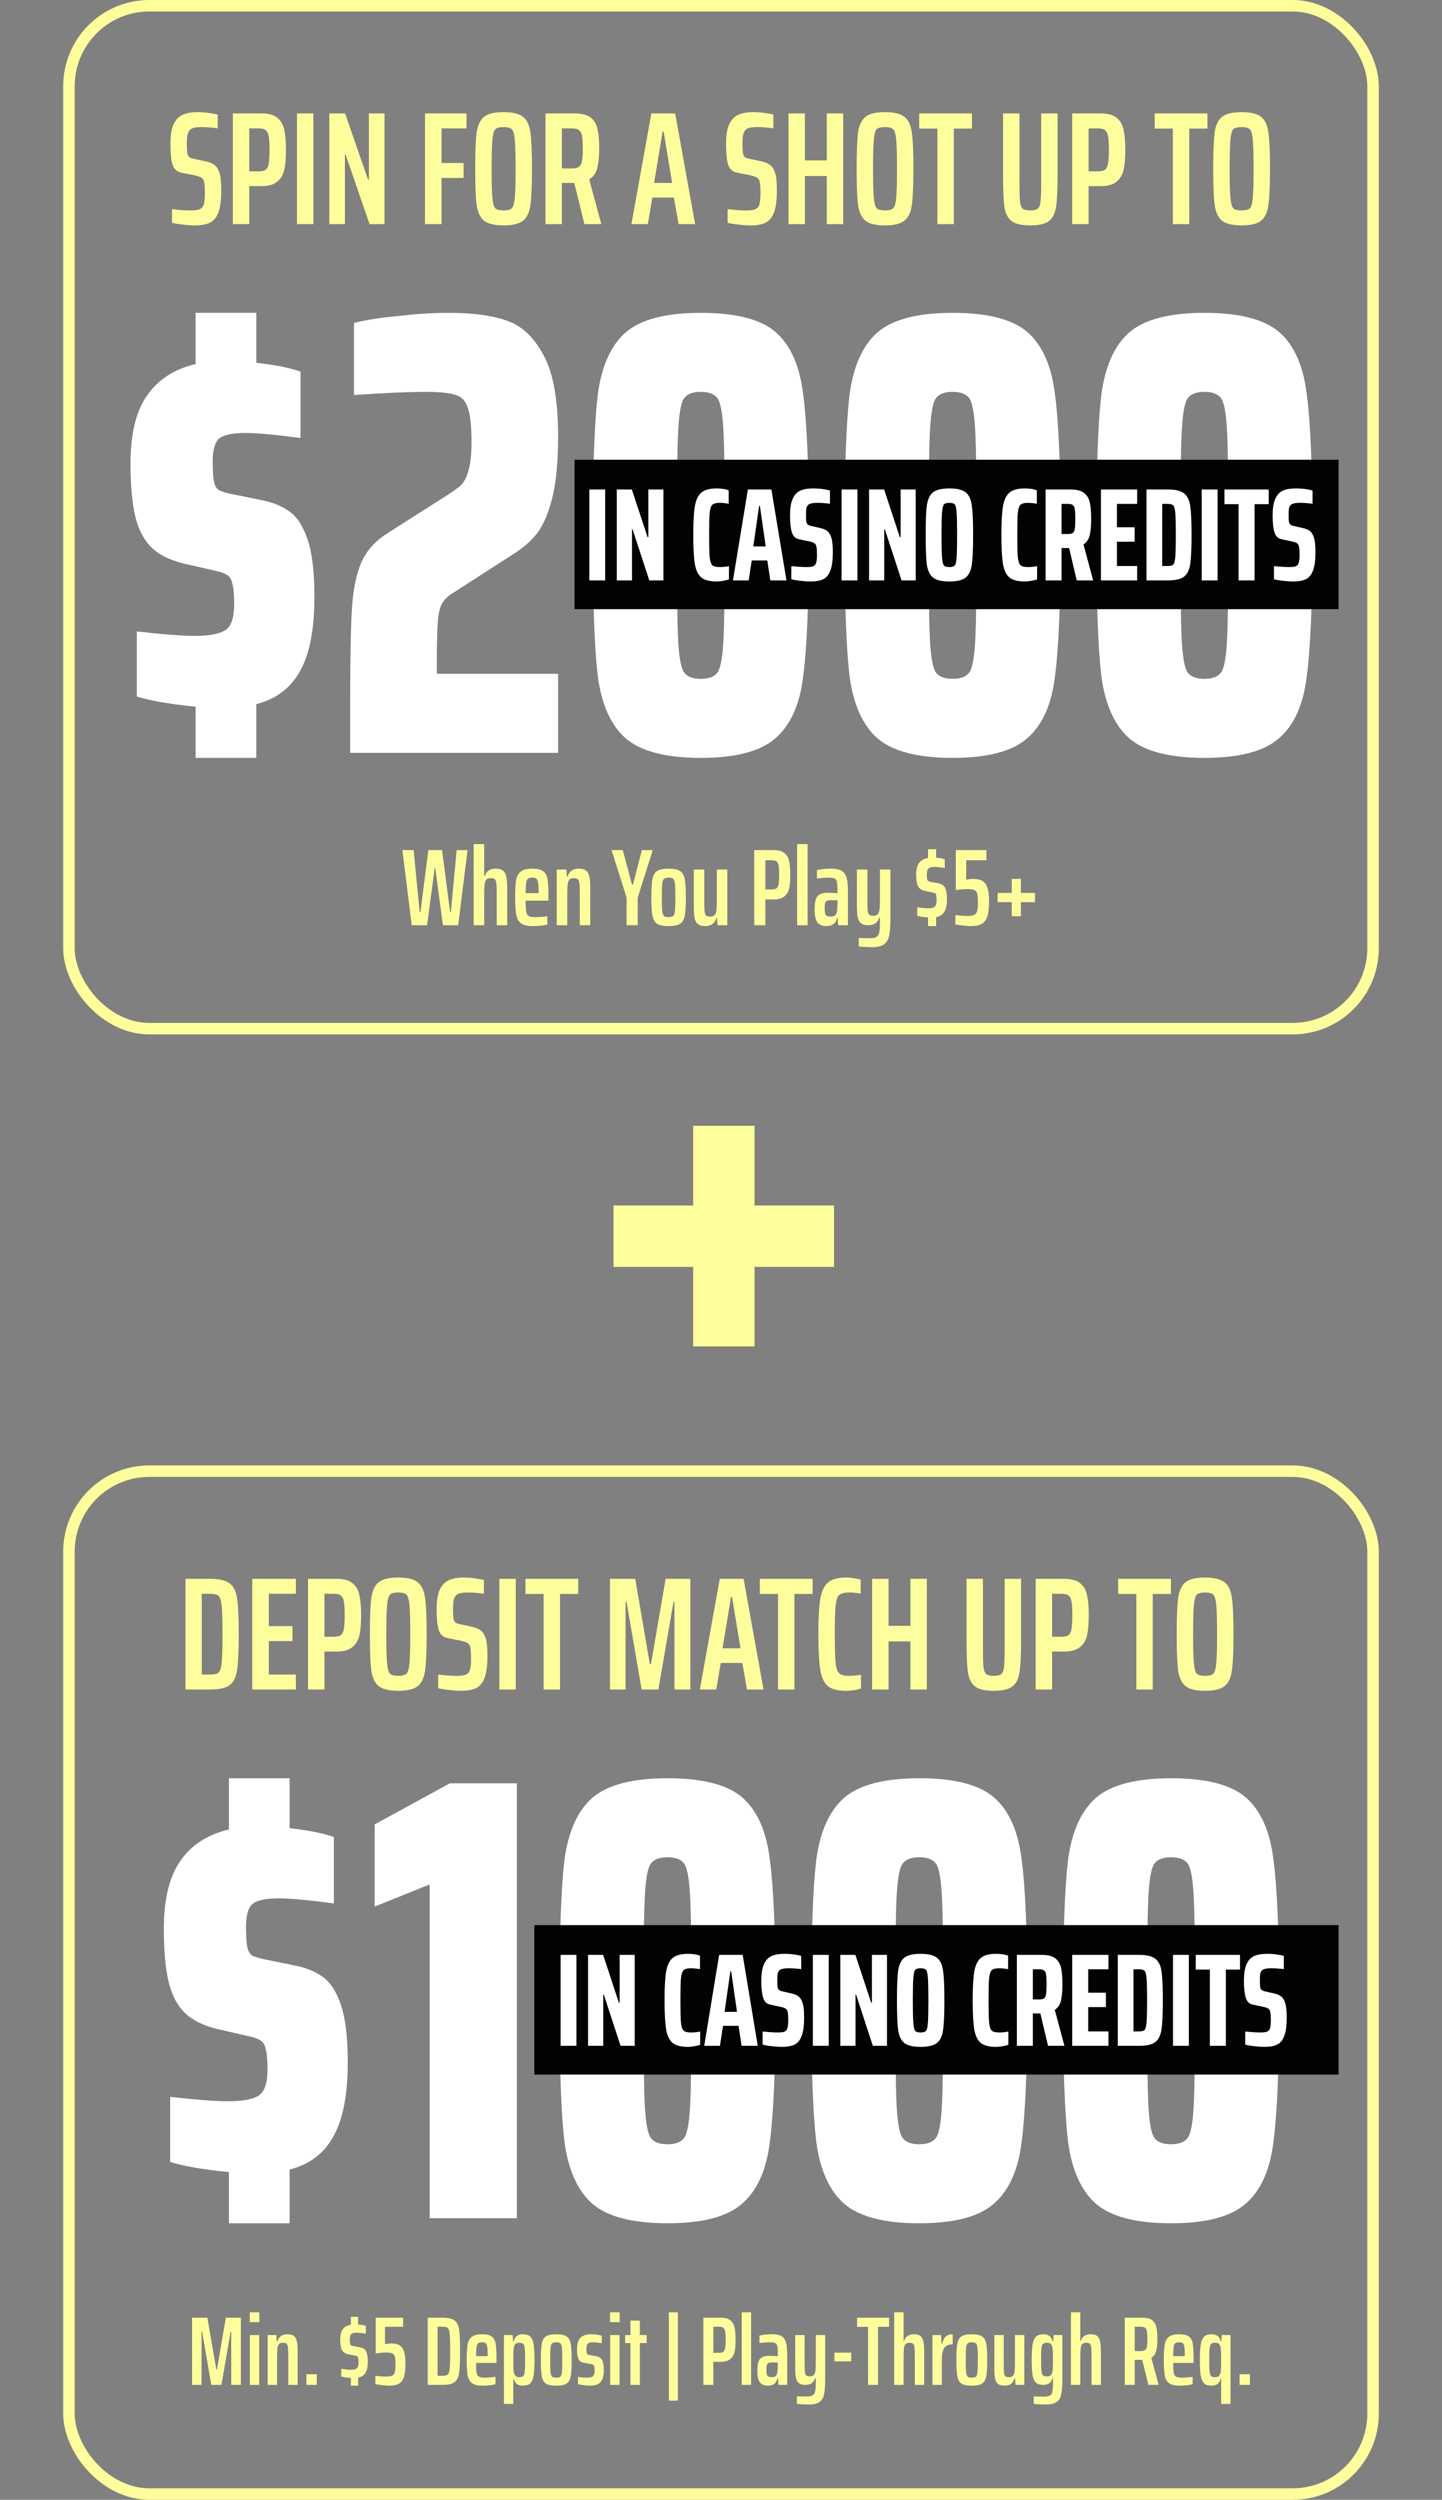
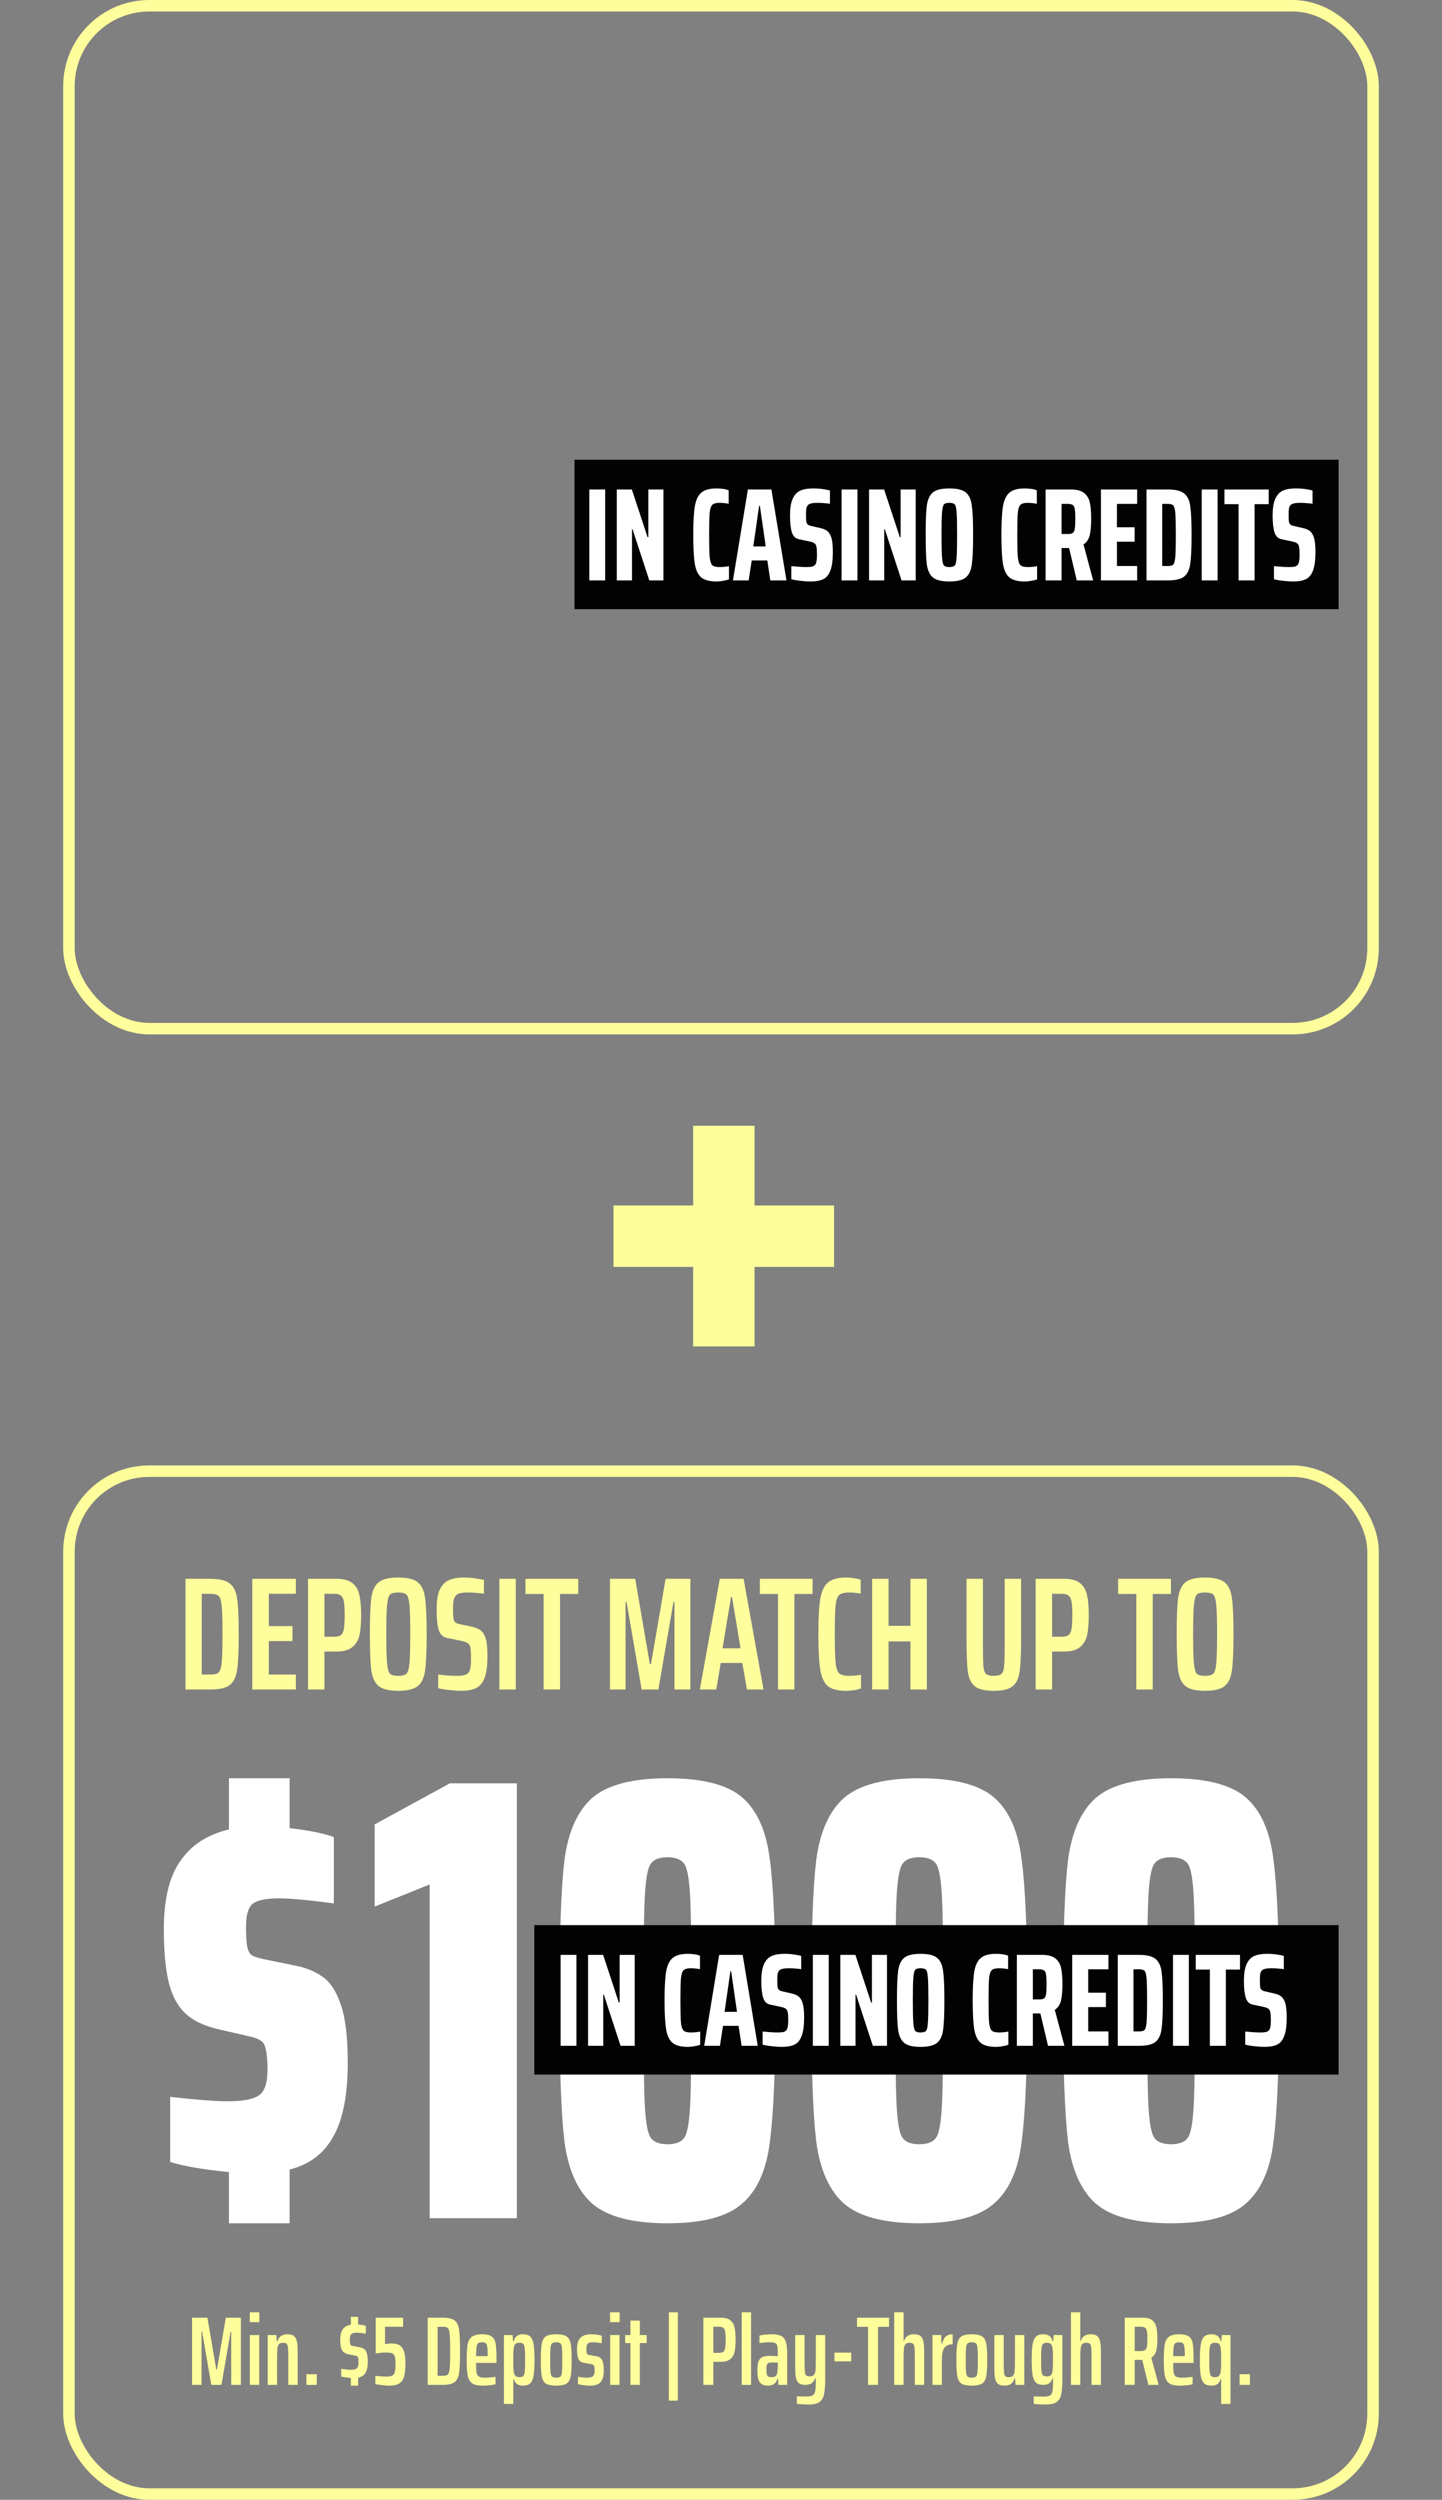
<svg xmlns="http://www.w3.org/2000/svg" width="251" height="435" viewBox="0 0 251 435" fill="none">
  <rect x="0" y="0" width="251" height="435" fill="#808080" stroke="none" />
  <g clip-path="url(#clip0_118_32)">
    <rect x="12" y="256" width="227" height="178" rx="14" stroke="#FEFE9C" stroke-width="2" />
    <path d="M32.289 274.736H36.601C38.188 274.736 39.317 275.007 39.989 275.548C40.68 276.071 41.109 276.957 41.277 278.208C41.464 279.44 41.557 281.493 41.557 284.368C41.557 287.243 41.464 289.305 41.277 290.556C41.109 291.788 40.68 292.675 39.989 293.216C39.317 293.739 38.188 294 36.601 294H32.289V274.736ZM36.601 291.396C37.292 291.396 37.768 291.284 38.029 291.06C38.309 290.817 38.496 290.239 38.589 289.324C38.683 288.391 38.729 286.739 38.729 284.368C38.729 281.997 38.683 280.355 38.589 279.44C38.496 278.507 38.309 277.928 38.029 277.704C37.768 277.461 37.292 277.34 36.601 277.34H35.117V291.396H36.601ZM43.91 294V274.736H51.498V277.34H46.794V282.968H50.91V285.572H46.794V291.396H51.498V294H43.91ZM53.617 274.736H58.573C59.805 274.736 60.729 274.988 61.345 275.492C61.961 275.977 62.363 276.659 62.549 277.536C62.755 278.413 62.857 279.589 62.857 281.064C62.857 282.483 62.764 283.631 62.577 284.508C62.391 285.385 61.98 286.085 61.345 286.608C60.729 287.131 59.805 287.392 58.573 287.392H56.473V294H53.617V274.736ZM58.125 284.816C58.704 284.816 59.115 284.713 59.357 284.508C59.619 284.284 59.787 283.92 59.861 283.416C59.955 282.912 60.001 282.128 60.001 281.064C60.001 280 59.955 279.225 59.861 278.74C59.787 278.236 59.619 277.881 59.357 277.676C59.115 277.452 58.704 277.34 58.125 277.34H56.473V284.816H58.125ZM69.311 294.224C67.743 294.224 66.614 293.953 65.923 293.412C65.251 292.871 64.822 291.965 64.635 290.696C64.467 289.427 64.383 287.317 64.383 284.368C64.383 281.419 64.467 279.309 64.635 278.04C64.822 276.771 65.251 275.865 65.923 275.324C66.614 274.783 67.743 274.512 69.311 274.512C70.898 274.512 72.027 274.783 72.699 275.324C73.39 275.865 73.819 276.771 73.987 278.04C74.174 279.309 74.267 281.419 74.267 284.368C74.267 287.317 74.174 289.427 73.987 290.696C73.819 291.965 73.39 292.871 72.699 293.412C72.027 293.953 70.898 294.224 69.311 294.224ZM69.311 291.62C70.002 291.62 70.478 291.499 70.739 291.256C71 291.013 71.178 290.416 71.271 289.464C71.364 288.512 71.411 286.813 71.411 284.368C71.411 281.923 71.364 280.224 71.271 279.272C71.178 278.32 71 277.723 70.739 277.48C70.478 277.237 70.002 277.116 69.311 277.116C68.62 277.116 68.144 277.237 67.883 277.48C67.64 277.723 67.472 278.32 67.379 279.272C67.286 280.224 67.239 281.923 67.239 284.368C67.239 286.813 67.286 288.512 67.379 289.464C67.472 290.416 67.64 291.013 67.883 291.256C68.144 291.499 68.62 291.62 69.311 291.62ZM80.281 294.224C79.647 294.224 78.956 294.177 78.21 294.084C77.463 294.009 76.819 293.907 76.278 293.776V291.396C77.51 291.545 78.573 291.62 79.469 291.62C80.048 291.62 80.487 291.583 80.785 291.508C81.103 291.433 81.355 291.293 81.541 291.088C81.71 290.883 81.822 290.593 81.877 290.22C81.952 289.828 81.99 289.315 81.99 288.68C81.99 287.747 81.952 287.103 81.877 286.748C81.822 286.375 81.681 286.113 81.457 285.964C81.234 285.796 80.832 285.647 80.254 285.516L77.874 285.04C77.127 284.891 76.623 284.424 76.362 283.64C76.119 282.837 75.998 281.652 75.998 280.084C75.998 278.647 76.165 277.527 76.501 276.724C76.856 275.921 77.37 275.352 78.041 275.016C78.732 274.68 79.619 274.512 80.701 274.512C81.486 274.512 82.195 274.568 82.829 274.68C83.483 274.773 83.95 274.857 84.23 274.932V277.34C84.005 277.284 83.632 277.237 83.109 277.2C82.587 277.144 82.055 277.116 81.513 277.116C80.86 277.116 80.356 277.163 80.001 277.256C79.665 277.349 79.423 277.517 79.273 277.76C79.106 277.984 78.993 278.273 78.938 278.628C78.882 278.964 78.853 279.421 78.853 280C78.853 280.747 78.882 281.288 78.938 281.624C78.993 281.941 79.096 282.175 79.246 282.324C79.413 282.455 79.684 282.557 80.058 282.632L82.157 283.08C82.773 283.211 83.268 283.416 83.641 283.696C84.034 283.976 84.332 284.443 84.537 285.096C84.743 285.656 84.846 286.692 84.846 288.204C84.846 289.791 84.687 291.023 84.37 291.9C84.071 292.759 83.595 293.365 82.942 293.72C82.288 294.056 81.401 294.224 80.281 294.224ZM86.923 294V274.736H89.779V294H86.923ZM94.627 294V277.368H91.463V274.736H100.647V277.368H97.483V294H94.627ZM117.4 294V278.74H117.232L114.6 294H111.688L109.056 278.74H108.888V294H106.172V274.736H110.568L113.116 289.576H113.312L115.86 274.736H120.172V294H117.4ZM130.02 294L129.208 289.38H125.456L124.672 294H121.816L125.288 274.736H129.432L132.904 294H130.02ZM127.416 277.872H127.248L125.764 286.832H128.9L127.416 277.872ZM135.424 294V277.368H132.26V274.736H141.444V277.368H138.28V294H135.424ZM149.869 293.804C149.552 293.935 149.151 294.037 148.665 294.112C148.18 294.187 147.723 294.224 147.293 294.224C145.837 294.224 144.773 293.953 144.101 293.412C143.448 292.852 143.009 291.909 142.785 290.584C142.561 289.259 142.449 287.187 142.449 284.368C142.449 281.587 142.561 279.524 142.785 278.18C143.028 276.836 143.485 275.893 144.157 275.352C144.829 274.792 145.875 274.512 147.293 274.512C147.76 274.512 148.227 274.549 148.693 274.624C149.179 274.699 149.552 274.792 149.813 274.904V277.312C149.104 277.181 148.441 277.116 147.825 277.116C146.985 277.116 146.397 277.265 146.061 277.564C145.744 277.863 145.539 278.479 145.445 279.412C145.352 280.345 145.305 281.997 145.305 284.368C145.305 286.739 145.352 288.391 145.445 289.324C145.539 290.257 145.744 290.873 146.061 291.172C146.397 291.471 146.985 291.62 147.825 291.62C148.535 291.62 149.216 291.555 149.869 291.424V293.804ZM158.473 294V285.628H154.665V294H151.809V274.736H154.665V282.912H158.473V274.736H161.329V294H158.473ZM177.732 274.736V285.572C177.732 288.092 177.638 289.912 177.452 291.032C177.284 292.152 176.873 292.964 176.22 293.468C175.566 293.972 174.484 294.224 172.972 294.224C171.46 294.224 170.377 293.972 169.724 293.468C169.07 292.964 168.66 292.161 168.492 291.06C168.324 289.94 168.24 288.111 168.24 285.572V274.736H171.096V286.776C171.096 288.344 171.124 289.436 171.18 290.052C171.254 290.668 171.413 291.088 171.656 291.312C171.917 291.517 172.356 291.62 172.972 291.62C173.606 291.62 174.045 291.517 174.288 291.312C174.549 291.088 174.708 290.668 174.764 290.052C174.838 289.436 174.876 288.344 174.876 286.776V274.736H177.732ZM180.274 274.736H185.23C186.462 274.736 187.386 274.988 188.002 275.492C188.618 275.977 189.019 276.659 189.206 277.536C189.411 278.413 189.514 279.589 189.514 281.064C189.514 282.483 189.42 283.631 189.234 284.508C189.047 285.385 188.636 286.085 188.002 286.608C187.386 287.131 186.462 287.392 185.23 287.392H183.13V294H180.274V274.736ZM184.782 284.816C185.36 284.816 185.771 284.713 186.014 284.508C186.275 284.284 186.443 283.92 186.518 283.416C186.611 282.912 186.658 282.128 186.658 281.064C186.658 280 186.611 279.225 186.518 278.74C186.443 278.236 186.275 277.881 186.014 277.676C185.771 277.452 185.36 277.34 184.782 277.34H183.13V284.816H184.782ZM197.795 294V277.368H194.631V274.736H203.815V277.368H200.651V294H197.795ZM209.749 294.224C208.181 294.224 207.051 293.953 206.361 293.412C205.689 292.871 205.259 291.965 205.073 290.696C204.905 289.427 204.821 287.317 204.821 284.368C204.821 281.419 204.905 279.309 205.073 278.04C205.259 276.771 205.689 275.865 206.361 275.324C207.051 274.783 208.181 274.512 209.749 274.512C211.335 274.512 212.465 274.783 213.137 275.324C213.827 275.865 214.257 276.771 214.425 278.04C214.611 279.309 214.705 281.419 214.705 284.368C214.705 287.317 214.611 289.427 214.425 290.696C214.257 291.965 213.827 292.871 213.137 293.412C212.465 293.953 211.335 294.224 209.749 294.224ZM209.749 291.62C210.439 291.62 210.915 291.499 211.177 291.256C211.438 291.013 211.615 290.416 211.709 289.464C211.802 288.512 211.849 286.813 211.849 284.368C211.849 281.923 211.802 280.224 211.709 279.272C211.615 278.32 211.438 277.723 211.177 277.48C210.915 277.237 210.439 277.116 209.749 277.116C209.058 277.116 208.582 277.237 208.321 277.48C208.078 277.723 207.91 278.32 207.817 279.272C207.723 280.224 207.677 281.923 207.677 284.368C207.677 286.813 207.723 288.512 207.817 289.464C207.91 290.416 208.078 291.013 208.321 291.256C208.582 291.499 209.058 291.62 209.749 291.62Z" fill="#FEFE9C" />
    <path d="M39.852 377.97C35.378 377.53 31.968 376.943 29.622 376.21V364.88C34.095 365.393 37.468 365.65 39.742 365.65C42.235 365.65 43.995 365.32 45.022 364.66C46.048 364 46.562 362.497 46.562 360.15C46.562 358.463 46.452 357.253 46.232 356.52C46.085 355.787 45.792 355.31 45.352 355.09C44.985 354.797 44.288 354.54 43.262 354.32L37.982 353.11C35.488 352.523 33.582 351.607 32.262 350.36C30.942 349.113 29.988 347.353 29.402 345.08C28.815 342.733 28.522 339.58 28.522 335.62C28.522 330.487 29.475 326.563 31.382 323.85C33.288 321.063 36.112 319.23 39.852 318.35V309.44H50.412V318.13C53.712 318.497 56.278 319.01 58.112 319.67V331.22C53.712 330.633 50.522 330.34 48.542 330.34C46.268 330.34 44.728 330.67 43.922 331.33C43.188 331.99 42.822 333.31 42.822 335.29C42.822 336.903 42.895 338.077 43.042 338.81C43.188 339.47 43.445 339.947 43.812 340.24C44.178 340.46 44.838 340.68 45.792 340.9L51.182 342C53.162 342.367 54.812 343.027 56.132 343.98C57.452 344.86 58.515 346.473 59.322 348.82C60.128 351.167 60.532 354.503 60.532 358.83C60.532 364.55 59.688 368.877 58.002 371.81C56.388 374.743 53.858 376.65 50.412 377.53V386.88H39.852V377.97ZM74.786 386V327.92L65.216 331.77V317.47L78.306 310.32H89.966V386H74.786ZM116.184 386.88C110.097 386.88 105.734 385.743 103.094 383.47C100.527 381.197 98.914 377.603 98.254 372.69C97.667 367.777 97.374 359.6 97.374 348.16C97.374 336.72 97.667 328.543 98.254 323.63C98.914 318.717 100.527 315.123 103.094 312.85C105.734 310.577 110.097 309.44 116.184 309.44C122.344 309.44 126.707 310.577 129.274 312.85C131.841 315.123 133.417 318.717 134.004 323.63C134.664 328.47 134.994 336.647 134.994 348.16C134.994 359.6 134.664 367.777 134.004 372.69C133.417 377.603 131.804 381.197 129.164 383.47C126.597 385.743 122.271 386.88 116.184 386.88ZM116.184 373.13C117.651 373.13 118.641 372.727 119.154 371.92C119.667 371.113 119.997 369.17 120.144 366.09C120.291 362.937 120.364 356.96 120.364 348.16C120.364 339.36 120.291 333.42 120.144 330.34C119.997 327.187 119.667 325.207 119.154 324.4C118.641 323.593 117.651 323.19 116.184 323.19C114.717 323.19 113.727 323.593 113.214 324.4C112.701 325.207 112.371 327.187 112.224 330.34C112.077 333.42 112.004 339.36 112.004 348.16C112.004 356.96 112.077 362.937 112.224 366.09C112.371 369.17 112.701 371.113 113.214 371.92C113.727 372.727 114.717 373.13 116.184 373.13ZM160.012 386.88C153.925 386.88 149.562 385.743 146.922 383.47C144.355 381.197 142.742 377.603 142.082 372.69C141.495 367.777 141.202 359.6 141.202 348.16C141.202 336.72 141.495 328.543 142.082 323.63C142.742 318.717 144.355 315.123 146.922 312.85C149.562 310.577 153.925 309.44 160.012 309.44C166.172 309.44 170.535 310.577 173.102 312.85C175.669 315.123 177.245 318.717 177.832 323.63C178.492 328.47 178.822 336.647 178.822 348.16C178.822 359.6 178.492 367.777 177.832 372.69C177.245 377.603 175.632 381.197 172.992 383.47C170.425 385.743 166.099 386.88 160.012 386.88ZM160.012 373.13C161.479 373.13 162.469 372.727 162.982 371.92C163.495 371.113 163.825 369.17 163.972 366.09C164.119 362.937 164.192 356.96 164.192 348.16C164.192 339.36 164.119 333.42 163.972 330.34C163.825 327.187 163.495 325.207 162.982 324.4C162.469 323.593 161.479 323.19 160.012 323.19C158.545 323.19 157.555 323.593 157.042 324.4C156.529 325.207 156.199 327.187 156.052 330.34C155.905 333.42 155.832 339.36 155.832 348.16C155.832 356.96 155.905 362.937 156.052 366.09C156.199 369.17 156.529 371.113 157.042 371.92C157.555 372.727 158.545 373.13 160.012 373.13ZM203.84 386.88C197.754 386.88 193.39 385.743 190.75 383.47C188.184 381.197 186.57 377.603 185.91 372.69C185.324 367.777 185.03 359.6 185.03 348.16C185.03 336.72 185.324 328.543 185.91 323.63C186.57 318.717 188.184 315.123 190.75 312.85C193.39 310.577 197.754 309.44 203.84 309.44C210 309.44 214.364 310.577 216.93 312.85C219.497 315.123 221.074 318.717 221.66 323.63C222.32 328.47 222.65 336.647 222.65 348.16C222.65 359.6 222.32 367.777 221.66 372.69C221.074 377.603 219.46 381.197 216.82 383.47C214.254 385.743 209.927 386.88 203.84 386.88ZM203.84 373.13C205.307 373.13 206.297 372.727 206.81 371.92C207.324 371.113 207.654 369.17 207.8 366.09C207.947 362.937 208.02 356.96 208.02 348.16C208.02 339.36 207.947 333.42 207.8 330.34C207.654 327.187 207.324 325.207 206.81 324.4C206.297 323.593 205.307 323.19 203.84 323.19C202.374 323.19 201.384 323.593 200.87 324.4C200.357 325.207 200.027 327.187 199.88 330.34C199.734 333.42 199.66 339.36 199.66 348.16C199.66 356.96 199.734 362.937 199.88 366.09C200.027 369.17 200.357 371.113 200.87 371.92C201.384 372.727 202.374 373.13 203.84 373.13Z" fill="white" />
    <rect width="140" height="26" transform="translate(93 335)" fill="#020203" />
    <path d="M97.578 356V340.176H100.337V356H97.578ZM108.019 356L105.098 347.076H105.006V356H102.361V340.176H104.983L107.72 348.479H107.858V340.176H110.48V356H108.019ZM121.884 355.816C121.623 355.923 121.286 356.008 120.872 356.069C120.473 356.146 120.098 356.184 119.745 356.184C118.534 356.184 117.644 355.954 117.077 355.494C116.51 355.019 116.134 354.237 115.95 353.148C115.766 352.044 115.674 350.357 115.674 348.088C115.674 345.849 115.766 344.178 115.95 343.074C116.149 341.955 116.533 341.165 117.1 340.705C117.667 340.23 118.549 339.992 119.745 339.992C120.159 339.992 120.558 340.023 120.941 340.084C121.34 340.145 121.639 340.23 121.838 340.337V342.66C121.24 342.553 120.711 342.499 120.251 342.499C119.653 342.499 119.231 342.614 118.986 342.844C118.756 343.059 118.603 343.526 118.526 344.247C118.465 344.968 118.434 346.248 118.434 348.088C118.434 349.928 118.465 351.208 118.526 351.929C118.603 352.65 118.756 353.125 118.986 353.355C119.231 353.57 119.653 353.677 120.251 353.677C120.834 353.677 121.378 353.623 121.884 353.516V355.816ZM129.089 356L128.56 352.527H125.846L125.317 356H122.58L125.179 340.176H129.273L131.895 356H129.089ZM127.272 343.028H127.134L126.122 350.089H128.284L127.272 343.028ZM136.103 356.184C135.566 356.184 134.984 356.146 134.355 356.069C133.726 356.008 133.19 355.916 132.745 355.793V353.516C133.864 353.623 134.731 353.677 135.344 353.677C135.773 353.677 136.103 353.654 136.333 353.608C136.563 353.547 136.747 353.439 136.885 353.286C137.1 353.025 137.207 352.458 137.207 351.584C137.207 350.909 137.176 350.434 137.115 350.158C137.069 349.882 136.962 349.683 136.793 349.56C136.624 349.422 136.318 349.307 135.873 349.215L134.033 348.824C133.45 348.701 133.052 348.303 132.837 347.628C132.622 346.953 132.515 345.972 132.515 344.684C132.515 343.442 132.668 342.484 132.975 341.809C133.282 341.119 133.719 340.644 134.286 340.383C134.869 340.122 135.612 339.992 136.517 339.992C137.207 339.992 137.828 340.038 138.38 340.13C138.947 340.222 139.308 340.299 139.461 340.36V342.66C139.308 342.629 139.024 342.599 138.61 342.568C138.211 342.522 137.782 342.499 137.322 342.499C136.831 342.499 136.448 342.537 136.172 342.614C135.911 342.675 135.72 342.783 135.597 342.936C135.474 343.089 135.39 343.289 135.344 343.534C135.313 343.779 135.298 344.132 135.298 344.592C135.298 345.129 135.313 345.52 135.344 345.765C135.39 345.995 135.474 346.164 135.597 346.271C135.72 346.378 135.919 346.463 136.195 346.524L137.782 346.892C138.257 346.984 138.648 347.145 138.955 347.375C139.277 347.605 139.53 348.004 139.714 348.571C139.883 349.123 139.967 349.966 139.967 351.101C139.967 352.496 139.821 353.562 139.53 354.298C139.254 355.034 138.84 355.532 138.288 355.793C137.751 356.054 137.023 356.184 136.103 356.184ZM141.489 356V340.176H144.249V356H141.489ZM151.93 356L149.009 347.076H148.917V356H146.272V340.176H148.894L151.631 348.479H151.769V340.176H154.391V356H151.93ZM160.243 356.184C158.909 356.184 157.958 355.954 157.391 355.494C156.839 355.034 156.486 354.29 156.333 353.263C156.195 352.22 156.126 350.495 156.126 348.088C156.126 345.681 156.195 343.963 156.333 342.936C156.486 341.893 156.839 341.142 157.391 340.682C157.958 340.222 158.909 339.992 160.243 339.992C161.577 339.992 162.528 340.222 163.095 340.682C163.662 341.142 164.015 341.893 164.153 342.936C164.306 343.963 164.383 345.681 164.383 348.088C164.383 350.495 164.306 352.22 164.153 353.263C164.015 354.29 163.662 355.034 163.095 355.494C162.528 355.954 161.577 356.184 160.243 356.184ZM160.243 353.677C160.703 353.677 161.017 353.585 161.186 353.401C161.355 353.217 161.462 352.765 161.508 352.044C161.569 351.323 161.6 350.005 161.6 348.088C161.6 346.171 161.569 344.853 161.508 344.132C161.462 343.411 161.355 342.959 161.186 342.775C161.017 342.591 160.703 342.499 160.243 342.499C159.783 342.499 159.469 342.591 159.3 342.775C159.147 342.959 159.039 343.419 158.978 344.155C158.917 344.876 158.886 346.187 158.886 348.088C158.886 349.989 158.917 351.308 158.978 352.044C159.039 352.765 159.147 353.217 159.3 353.401C159.469 353.585 159.783 353.677 160.243 353.677ZM175.521 355.816C175.26 355.923 174.923 356.008 174.509 356.069C174.11 356.146 173.734 356.184 173.382 356.184C172.17 356.184 171.281 355.954 170.714 355.494C170.146 355.019 169.771 354.237 169.587 353.148C169.403 352.044 169.311 350.357 169.311 348.088C169.311 345.849 169.403 344.178 169.587 343.074C169.786 341.955 170.169 341.165 170.737 340.705C171.304 340.23 172.186 339.992 173.382 339.992C173.796 339.992 174.194 340.023 174.578 340.084C174.976 340.145 175.275 340.23 175.475 340.337V342.66C174.877 342.553 174.348 342.499 173.888 342.499C173.29 342.499 172.868 342.614 172.623 342.844C172.393 343.059 172.239 343.526 172.163 344.247C172.101 344.968 172.071 346.248 172.071 348.088C172.071 349.928 172.101 351.208 172.163 351.929C172.239 352.65 172.393 353.125 172.623 353.355C172.868 353.57 173.29 353.677 173.888 353.677C174.47 353.677 175.015 353.623 175.521 353.516V355.816ZM182.426 356L181.092 350.365H181.046H179.781V356H176.998V340.176H181.345C182.373 340.176 183.139 340.368 183.645 340.751C184.167 341.134 184.512 341.679 184.68 342.384C184.849 343.089 184.933 344.048 184.933 345.259C184.933 346.455 184.849 347.413 184.68 348.134C184.512 348.839 184.151 349.376 183.599 349.744L185.278 356H182.426ZM180.885 347.927C181.284 347.927 181.568 347.866 181.736 347.743C181.92 347.605 182.035 347.36 182.081 347.007C182.143 346.654 182.173 346.087 182.173 345.305C182.173 344.523 182.143 343.956 182.081 343.603C182.035 343.25 181.92 343.013 181.736 342.89C181.568 342.752 181.284 342.683 180.885 342.683H179.781V347.927H180.885ZM186.634 356V340.176H192.936V342.683H189.417V346.754H192.499V349.261H189.417V353.493H192.936V356H186.634ZM194.563 340.176H198.266C199.6 340.176 200.55 340.406 201.118 340.866C201.685 341.311 202.038 342.039 202.176 343.051C202.329 344.048 202.406 345.727 202.406 348.088C202.406 350.434 202.329 352.113 202.176 353.125C202.038 354.137 201.685 354.873 201.118 355.333C200.55 355.778 199.6 356 198.266 356H194.563V340.176ZM198.266 353.493C198.741 353.493 199.063 353.409 199.232 353.24C199.4 353.056 199.515 352.611 199.577 351.906C199.638 351.201 199.669 349.928 199.669 348.088C199.669 346.248 199.638 344.975 199.577 344.27C199.515 343.565 199.4 343.128 199.232 342.959C199.063 342.775 198.741 342.683 198.266 342.683H197.3V353.493H198.266ZM204.177 356V340.176H206.937V356H204.177ZM210.593 356V342.729H208.132V340.176H215.837V342.729H213.376V356H210.593ZM220.107 356.184C219.57 356.184 218.987 356.146 218.359 356.069C217.73 356.008 217.193 355.916 216.749 355.793V353.516C217.868 353.623 218.734 353.677 219.348 353.677C219.777 353.677 220.107 353.654 220.337 353.608C220.567 353.547 220.751 353.439 220.889 353.286C221.103 353.025 221.211 352.458 221.211 351.584C221.211 350.909 221.18 350.434 221.119 350.158C221.073 349.882 220.965 349.683 220.797 349.56C220.628 349.422 220.321 349.307 219.877 349.215L218.037 348.824C217.454 348.701 217.055 348.303 216.841 347.628C216.626 346.953 216.519 345.972 216.519 344.684C216.519 343.442 216.672 342.484 216.979 341.809C217.285 341.119 217.722 340.644 218.29 340.383C218.872 340.122 219.616 339.992 220.521 339.992C221.211 339.992 221.832 340.038 222.384 340.13C222.951 340.222 223.311 340.299 223.465 340.36V342.66C223.311 342.629 223.028 342.599 222.614 342.568C222.215 342.522 221.786 342.499 221.326 342.499C220.835 342.499 220.452 342.537 220.176 342.614C219.915 342.675 219.723 342.783 219.601 342.936C219.478 343.089 219.394 343.289 219.348 343.534C219.317 343.779 219.302 344.132 219.302 344.592C219.302 345.129 219.317 345.52 219.348 345.765C219.394 345.995 219.478 346.164 219.601 346.271C219.723 346.378 219.923 346.463 220.199 346.524L221.786 346.892C222.261 346.984 222.652 347.145 222.959 347.375C223.281 347.605 223.534 348.004 223.718 348.571C223.886 349.123 223.971 349.966 223.971 351.101C223.971 352.496 223.825 353.562 223.534 354.298C223.258 355.034 222.844 355.532 222.292 355.793C221.755 356.054 221.027 356.184 220.107 356.184Z" fill="white" />
    <path d="M40.247 415V405.735H40.145L38.547 415H36.779L35.181 405.735H35.079V415H33.43V403.304H36.099L37.646 412.314H37.765L39.312 403.304H41.93V415H40.247ZM43.472 404.086V402.369H45.138V404.086H43.472ZM43.489 415V406.33H45.121V415H43.489ZM50.181 410.036C50.181 409.277 50.158 408.744 50.113 408.438C50.067 408.121 49.982 407.917 49.858 407.826C49.733 407.724 49.523 407.673 49.229 407.673C48.9 407.673 48.668 407.764 48.532 407.945C48.396 408.126 48.311 408.404 48.277 408.778C48.243 409.141 48.226 409.753 48.226 410.614V415H46.594V406.33H48.107L48.175 407.435H48.294C48.52 406.608 49.098 406.194 50.028 406.194C50.538 406.194 50.917 406.296 51.167 406.5C51.416 406.704 51.586 407.021 51.677 407.452C51.767 407.883 51.813 408.5 51.813 409.305V415H50.181V410.036ZM53.336 415V413.147H55.138V415H53.336ZM61.078 413.793C60.398 413.748 59.837 413.663 59.395 413.538V412.195C59.599 412.24 59.865 412.28 60.194 412.314C60.534 412.348 60.845 412.365 61.129 412.365C61.605 412.365 61.933 412.28 62.115 412.11C62.307 411.94 62.404 411.611 62.404 411.124C62.404 410.761 62.387 410.501 62.353 410.342C62.319 410.183 62.262 410.081 62.183 410.036C62.103 409.979 61.967 409.934 61.775 409.9L60.653 409.679C60.109 409.566 59.735 409.328 59.531 408.965C59.327 408.602 59.225 408.002 59.225 407.163C59.225 406.324 59.378 405.701 59.684 405.293C60.001 404.885 60.466 404.63 61.078 404.528V403.168H62.336V404.494C62.88 404.528 63.327 404.607 63.679 404.732V406.092C63.452 406.047 63.18 406.007 62.863 405.973C62.545 405.939 62.273 405.922 62.047 405.922C61.605 405.922 61.299 406.007 61.129 406.177C60.97 406.336 60.891 406.636 60.891 407.078C60.891 407.418 60.902 407.662 60.925 407.809C60.959 407.956 61.015 408.058 61.095 408.115C61.174 408.172 61.304 408.217 61.486 408.251L62.608 408.455C62.936 408.523 63.197 408.625 63.39 408.761C63.594 408.897 63.747 409.141 63.849 409.492C63.962 409.832 64.019 410.331 64.019 410.988C64.019 411.849 63.883 412.495 63.611 412.926C63.339 413.357 62.914 413.629 62.336 413.742V415.136H61.078V413.793ZM65.335 413.419C66.06 413.51 66.678 413.555 67.188 413.555C67.675 413.555 68.032 413.504 68.259 413.402C68.486 413.289 68.638 413.09 68.718 412.807C68.797 412.512 68.837 412.059 68.837 411.447C68.837 410.79 68.797 410.325 68.718 410.053C68.638 409.781 68.486 409.6 68.259 409.509C68.032 409.418 67.653 409.373 67.12 409.373C66.632 409.373 66.06 409.43 65.403 409.543V403.304H70.163V404.885H67.018V407.928C67.29 407.837 67.664 407.792 68.14 407.792C68.797 407.792 69.302 407.922 69.653 408.183C70.004 408.444 70.242 408.823 70.367 409.322C70.503 409.809 70.571 410.45 70.571 411.243C70.571 412.24 70.492 413.017 70.333 413.572C70.174 414.116 69.891 414.513 69.483 414.762C69.075 415.011 68.486 415.136 67.715 415.136C67.364 415.136 66.967 415.108 66.525 415.051C66.083 415.006 65.686 414.943 65.335 414.864V413.419ZM74.453 403.304H77.071C78.034 403.304 78.72 403.468 79.128 403.797C79.547 404.114 79.808 404.653 79.91 405.412C80.023 406.16 80.08 407.407 80.08 409.152C80.08 410.897 80.023 412.15 79.91 412.909C79.808 413.657 79.547 414.195 79.128 414.524C78.72 414.841 78.034 415 77.071 415H74.453V403.304ZM77.071 413.419C77.49 413.419 77.779 413.351 77.938 413.215C78.108 413.068 78.221 412.716 78.278 412.161C78.334 411.594 78.363 410.591 78.363 409.152C78.363 407.713 78.334 406.715 78.278 406.16C78.221 405.593 78.108 405.242 77.938 405.106C77.779 404.959 77.49 404.885 77.071 404.885H76.17V413.419H77.071ZM86.421 411.175H82.868C82.868 411.968 82.897 412.535 82.953 412.875C83.01 413.204 83.14 413.43 83.344 413.555C83.548 413.68 83.888 413.742 84.364 413.742C84.897 413.742 85.526 413.697 86.251 413.606V414.898C85.991 414.966 85.651 415.023 85.231 415.068C84.812 415.113 84.404 415.136 84.007 415.136C83.169 415.136 82.551 414.994 82.154 414.711C81.769 414.416 81.52 413.974 81.406 413.385C81.293 412.784 81.236 411.883 81.236 410.682C81.236 409.469 81.287 408.568 81.389 407.979C81.491 407.39 81.729 406.948 82.103 406.653C82.489 406.347 83.101 406.194 83.939 406.194C84.733 406.194 85.299 406.336 85.639 406.619C85.991 406.891 86.206 407.316 86.285 407.894C86.376 408.461 86.421 409.384 86.421 410.665V411.175ZM83.922 407.588C83.594 407.588 83.361 407.645 83.225 407.758C83.089 407.86 82.999 408.07 82.953 408.387C82.908 408.704 82.88 409.243 82.868 410.002H84.891V409.849C84.891 409.146 84.863 408.642 84.806 408.336C84.761 408.03 84.67 407.832 84.534 407.741C84.41 407.639 84.206 407.588 83.922 407.588ZM87.716 406.33H89.229L89.297 407.418H89.416C89.597 406.602 90.13 406.194 91.014 406.194C91.569 406.194 91.988 406.319 92.272 406.568C92.555 406.817 92.753 407.259 92.867 407.894C92.98 408.517 93.037 409.441 93.037 410.665C93.037 411.866 92.98 412.784 92.867 413.419C92.765 414.042 92.572 414.484 92.289 414.745C92.005 415.006 91.586 415.136 91.031 415.136C90.6 415.136 90.254 415.045 89.994 414.864C89.733 414.683 89.552 414.399 89.45 414.014H89.348V418.315H87.716V406.33ZM90.368 413.657C90.696 413.657 90.929 413.6 91.065 413.487C91.201 413.362 91.291 413.102 91.337 412.705C91.382 412.308 91.405 411.628 91.405 410.665C91.405 409.702 91.382 409.022 91.337 408.625C91.291 408.228 91.201 407.973 91.065 407.86C90.929 407.735 90.696 407.673 90.368 407.673C90.096 407.673 89.886 407.735 89.739 407.86C89.591 407.985 89.489 408.206 89.433 408.523C89.399 408.727 89.376 409.022 89.365 409.407C89.353 409.781 89.348 410.2 89.348 410.665C89.348 411.708 89.37 412.388 89.416 412.705C89.484 413.068 89.591 413.317 89.739 413.453C89.886 413.589 90.096 413.657 90.368 413.657ZM96.822 415.136C95.995 415.136 95.394 415.017 95.02 414.779C94.657 414.53 94.419 414.11 94.306 413.521C94.192 412.92 94.136 411.968 94.136 410.665C94.136 409.362 94.192 408.415 94.306 407.826C94.419 407.225 94.657 406.806 95.02 406.568C95.394 406.319 95.995 406.194 96.822 406.194C97.649 406.194 98.244 406.319 98.607 406.568C98.981 406.806 99.225 407.225 99.338 407.826C99.451 408.415 99.508 409.362 99.508 410.665C99.508 411.968 99.451 412.92 99.338 413.521C99.225 414.11 98.981 414.53 98.607 414.779C98.244 415.017 97.649 415.136 96.822 415.136ZM96.822 413.742C97.173 413.742 97.417 413.68 97.553 413.555C97.689 413.419 97.774 413.158 97.808 412.773C97.853 412.376 97.876 411.674 97.876 410.665C97.876 409.656 97.853 408.959 97.808 408.574C97.774 408.177 97.689 407.917 97.553 407.792C97.417 407.656 97.173 407.588 96.822 407.588C96.482 407.588 96.238 407.656 96.091 407.792C95.955 407.917 95.864 408.177 95.819 408.574C95.785 408.971 95.768 409.668 95.768 410.665C95.768 411.662 95.785 412.359 95.819 412.756C95.864 413.153 95.955 413.419 96.091 413.555C96.227 413.68 96.471 413.742 96.822 413.742ZM102.702 415.136C102.362 415.136 101.988 415.108 101.58 415.051C101.183 415.006 100.86 414.949 100.611 414.881V413.589C100.815 413.634 101.081 413.674 101.41 413.708C101.738 413.731 102.039 413.742 102.311 413.742C102.753 413.742 103.059 413.651 103.229 413.47C103.41 413.289 103.501 412.988 103.501 412.569C103.501 412.218 103.484 411.968 103.45 411.821C103.416 411.674 103.353 411.572 103.263 411.515C103.183 411.458 103.042 411.413 102.838 411.379L101.546 411.141C101.149 411.073 100.866 410.863 100.696 410.512C100.526 410.149 100.441 409.571 100.441 408.778C100.441 407.837 100.645 407.174 101.053 406.789C101.461 406.392 102.073 406.194 102.889 406.194C103.217 406.194 103.557 406.217 103.909 406.262C104.26 406.307 104.538 406.37 104.742 406.449V407.758C104.538 407.713 104.283 407.673 103.977 407.639C103.671 407.605 103.393 407.588 103.144 407.588C102.758 407.588 102.481 407.667 102.311 407.826C102.152 407.985 102.073 408.279 102.073 408.71C102.073 409.027 102.084 409.26 102.107 409.407C102.141 409.543 102.192 409.639 102.26 409.696C102.339 409.741 102.469 409.781 102.651 409.815L103.807 410.019C104.09 410.076 104.322 410.172 104.504 410.308C104.685 410.433 104.827 410.665 104.929 411.005C105.042 411.334 105.099 411.81 105.099 412.433C105.099 413.43 104.906 414.133 104.521 414.541C104.135 414.938 103.529 415.136 102.702 415.136ZM106.193 404.086V402.369H107.859V404.086H106.193ZM106.21 415V406.33H107.842V415H106.21ZM109.739 415V407.724H108.821V406.33H109.739V403.814H111.371V406.33H112.561V407.724H111.371V415H109.739ZM116.425 417.737V402.369H117.989V417.737H116.425ZM122.431 403.304H125.44C126.188 403.304 126.749 403.457 127.123 403.763C127.497 404.058 127.741 404.471 127.854 405.004C127.979 405.537 128.041 406.251 128.041 407.146C128.041 408.007 127.985 408.704 127.871 409.237C127.758 409.77 127.509 410.195 127.123 410.512C126.749 410.829 126.188 410.988 125.44 410.988H124.165V415H122.431V403.304ZM125.168 409.424C125.52 409.424 125.769 409.362 125.916 409.237C126.075 409.101 126.177 408.88 126.222 408.574C126.279 408.268 126.307 407.792 126.307 407.146C126.307 406.5 126.279 406.03 126.222 405.735C126.177 405.429 126.075 405.214 125.916 405.089C125.769 404.953 125.52 404.885 125.168 404.885H124.165V409.424H125.168ZM129.103 415V402.369H130.735V415H129.103ZM133.704 415.136C133.013 415.136 132.525 414.938 132.242 414.541C131.97 414.144 131.834 413.476 131.834 412.535C131.834 411.878 131.891 411.368 132.004 411.005C132.129 410.631 132.333 410.365 132.616 410.206C132.911 410.036 133.319 409.951 133.84 409.951C134.305 409.951 134.82 409.974 135.387 410.019V409.475C135.387 408.874 135.353 408.449 135.285 408.2C135.217 407.951 135.087 407.786 134.894 407.707C134.701 407.628 134.373 407.588 133.908 407.588C133.489 407.588 132.916 407.633 132.191 407.724V406.415C132.882 406.268 133.613 406.194 134.384 406.194C135.087 406.194 135.625 406.296 135.999 406.5C136.373 406.704 136.634 407.044 136.781 407.52C136.94 407.996 137.019 408.682 137.019 409.577V415H135.489L135.421 413.895H135.319C135.217 414.337 135.019 414.654 134.724 414.847C134.429 415.04 134.089 415.136 133.704 415.136ZM134.282 413.657C134.543 413.657 134.747 413.623 134.894 413.555C135.053 413.476 135.172 413.323 135.251 413.096C135.342 412.767 135.387 412.291 135.387 411.668V411.107H134.265C134.027 411.107 133.846 411.141 133.721 411.209C133.608 411.277 133.523 411.402 133.466 411.583C133.421 411.764 133.398 412.042 133.398 412.416C133.398 412.903 133.455 413.232 133.568 413.402C133.681 413.572 133.919 413.657 134.282 413.657ZM140.796 418.417C139.946 418.417 139.249 418.377 138.705 418.298V416.989C139.362 417.012 139.94 417.023 140.439 417.023C140.926 417.023 141.277 416.949 141.493 416.802C141.708 416.655 141.844 416.411 141.901 416.071C141.969 415.742 142.003 415.198 142.003 414.439V413.827H141.884C141.668 414.609 141.096 415 140.167 415C139.668 415 139.294 414.898 139.045 414.694C138.795 414.49 138.625 414.173 138.535 413.742C138.455 413.311 138.416 412.688 138.416 411.872V406.33H140.048V411.158C140.048 411.917 140.065 412.456 140.099 412.773C140.144 413.079 140.229 413.283 140.354 413.385C140.478 413.476 140.688 413.521 140.983 413.521C141.311 413.521 141.544 413.43 141.68 413.249C141.827 413.068 141.918 412.796 141.952 412.433C141.986 412.059 142.003 411.441 142.003 410.58V406.33H143.635V413.895C143.635 415.074 143.572 415.969 143.448 416.581C143.334 417.193 143.074 417.652 142.666 417.958C142.269 418.264 141.646 418.417 140.796 418.417ZM145.243 410.903V409.39H148.167V410.903H145.243ZM151.098 415V404.902H149.177V403.304H154.753V404.902H152.832V415H151.098ZM159.236 410.036C159.236 409.277 159.214 408.744 159.168 408.438C159.123 408.121 159.038 407.917 158.913 407.826C158.789 407.724 158.579 407.673 158.284 407.673C157.956 407.673 157.723 407.764 157.587 407.945C157.451 408.126 157.366 408.404 157.332 408.778C157.298 409.141 157.281 409.753 157.281 410.614V415H155.649V402.369H157.281V407.333H157.383C157.621 406.574 158.188 406.194 159.083 406.194C159.593 406.194 159.973 406.296 160.222 406.5C160.472 406.704 160.642 407.021 160.732 407.452C160.823 407.883 160.868 408.5 160.868 409.305V415H159.236V410.036ZM162.307 406.33H163.82L163.888 407.826H164.007C164.154 407.214 164.369 406.789 164.653 406.551C164.947 406.313 165.338 406.194 165.826 406.194V407.945C165.146 407.945 164.658 408.155 164.364 408.574C164.08 408.993 163.939 409.719 163.939 410.75V415H162.307V406.33ZM169.155 415.136C168.327 415.136 167.727 415.017 167.353 414.779C166.99 414.53 166.752 414.11 166.639 413.521C166.525 412.92 166.469 411.968 166.469 410.665C166.469 409.362 166.525 408.415 166.639 407.826C166.752 407.225 166.99 406.806 167.353 406.568C167.727 406.319 168.327 406.194 169.155 406.194C169.982 406.194 170.577 406.319 170.94 406.568C171.314 406.806 171.557 407.225 171.671 407.826C171.784 408.415 171.841 409.362 171.841 410.665C171.841 411.968 171.784 412.92 171.671 413.521C171.557 414.11 171.314 414.53 170.94 414.779C170.577 415.017 169.982 415.136 169.155 415.136ZM169.155 413.742C169.506 413.742 169.75 413.68 169.886 413.555C170.022 413.419 170.107 413.158 170.141 412.773C170.186 412.376 170.209 411.674 170.209 410.665C170.209 409.656 170.186 408.959 170.141 408.574C170.107 408.177 170.022 407.917 169.886 407.792C169.75 407.656 169.506 407.588 169.155 407.588C168.815 407.588 168.571 407.656 168.424 407.792C168.288 407.917 168.197 408.177 168.152 408.574C168.118 408.971 168.101 409.668 168.101 410.665C168.101 411.662 168.118 412.359 168.152 412.756C168.197 413.153 168.288 413.419 168.424 413.555C168.56 413.68 168.803 413.742 169.155 413.742ZM176.701 413.895H176.582C176.355 414.722 175.783 415.136 174.865 415.136C174.355 415.136 173.969 415.034 173.709 414.83C173.459 414.626 173.289 414.309 173.199 413.878C173.119 413.447 173.08 412.83 173.08 412.025V406.33H174.712V411.294C174.712 412.053 174.729 412.592 174.763 412.909C174.808 413.215 174.893 413.419 175.018 413.521C175.142 413.612 175.352 413.657 175.647 413.657C175.975 413.657 176.208 413.566 176.344 413.385C176.491 413.204 176.582 412.932 176.616 412.569C176.65 412.195 176.667 411.577 176.667 410.716V406.33H178.299V415H176.769L176.701 413.895ZM182.049 418.417C181.199 418.417 180.496 418.377 179.941 418.298V417.006C180.644 417.029 181.227 417.04 181.692 417.04C182.202 417.04 182.565 416.972 182.78 416.836C182.995 416.711 183.131 416.473 183.188 416.122C183.256 415.782 183.29 415.21 183.29 414.405V413.878H183.171C183.069 414.263 182.888 414.547 182.627 414.728C182.378 414.909 182.038 415 181.607 415C181.052 415 180.627 414.875 180.332 414.626C180.049 414.365 179.85 413.929 179.737 413.317C179.635 412.694 179.584 411.787 179.584 410.597C179.584 409.384 179.641 408.472 179.754 407.86C179.879 407.237 180.083 406.806 180.366 406.568C180.649 406.319 181.069 406.194 181.624 406.194C182.497 406.194 183.029 406.602 183.222 407.418H183.324L183.392 406.33H184.922V413.861C184.922 415.074 184.86 415.986 184.735 416.598C184.622 417.21 184.361 417.663 183.953 417.958C183.556 418.264 182.922 418.417 182.049 418.417ZM182.253 413.521C182.525 413.521 182.735 413.464 182.882 413.351C183.029 413.226 183.131 413.011 183.188 412.705C183.256 412.342 183.29 411.64 183.29 410.597C183.29 410.178 183.284 409.798 183.273 409.458C183.262 409.107 183.239 408.829 183.205 408.625C183.148 408.262 183.046 408.013 182.899 407.877C182.752 407.741 182.536 407.673 182.253 407.673C181.924 407.673 181.692 407.735 181.556 407.86C181.42 407.973 181.329 408.223 181.284 408.608C181.239 408.993 181.216 409.656 181.216 410.597C181.216 411.549 181.239 412.218 181.284 412.603C181.329 412.988 181.42 413.238 181.556 413.351C181.692 413.464 181.924 413.521 182.253 413.521ZM189.999 410.036C189.999 409.277 189.976 408.744 189.931 408.438C189.886 408.121 189.801 407.917 189.676 407.826C189.551 407.724 189.342 407.673 189.047 407.673C188.718 407.673 188.486 407.764 188.35 407.945C188.214 408.126 188.129 408.404 188.095 408.778C188.061 409.141 188.044 409.753 188.044 410.614V415H186.412V402.369H188.044V407.333H188.146C188.384 406.574 188.951 406.194 189.846 406.194C190.356 406.194 190.736 406.296 190.985 406.5C191.234 406.704 191.404 407.021 191.495 407.452C191.586 407.883 191.631 408.5 191.631 409.305V415H189.999V410.036ZM199.891 415L198.82 410.648H198.701H197.511V415H195.777V403.304H198.854C199.602 403.304 200.163 403.446 200.537 403.729C200.911 404.012 201.155 404.415 201.268 404.936C201.393 405.446 201.455 406.126 201.455 406.976C201.455 407.849 201.387 408.551 201.251 409.084C201.115 409.617 200.832 410.013 200.401 410.274L201.676 415H199.891ZM198.582 409.118C198.933 409.118 199.183 409.056 199.33 408.931C199.489 408.806 199.591 408.602 199.636 408.319C199.693 408.036 199.721 407.594 199.721 406.993C199.721 406.404 199.693 405.967 199.636 405.684C199.591 405.401 199.489 405.197 199.33 405.072C199.171 404.947 198.922 404.885 198.582 404.885H197.511V409.118H198.582ZM207.762 411.175H204.209C204.209 411.968 204.238 412.535 204.294 412.875C204.351 413.204 204.481 413.43 204.685 413.555C204.889 413.68 205.229 413.742 205.705 413.742C206.238 413.742 206.867 413.697 207.592 413.606V414.898C207.332 414.966 206.992 415.023 206.572 415.068C206.153 415.113 205.745 415.136 205.348 415.136C204.51 415.136 203.892 414.994 203.495 414.711C203.11 414.416 202.861 413.974 202.747 413.385C202.634 412.784 202.577 411.883 202.577 410.682C202.577 409.469 202.628 408.568 202.73 407.979C202.832 407.39 203.07 406.948 203.444 406.653C203.83 406.347 204.442 406.194 205.28 406.194C206.074 406.194 206.64 406.336 206.98 406.619C207.332 406.891 207.547 407.316 207.626 407.894C207.717 408.461 207.762 409.384 207.762 410.665V411.175ZM205.263 407.588C204.935 407.588 204.702 407.645 204.566 407.758C204.43 407.86 204.34 408.07 204.294 408.387C204.249 408.704 204.221 409.243 204.209 410.002H206.232V409.849C206.232 409.146 206.204 408.642 206.147 408.336C206.102 408.03 206.011 407.832 205.875 407.741C205.751 407.639 205.547 407.588 205.263 407.588ZM212.559 414.014H212.44C212.338 414.399 212.156 414.683 211.896 414.864C211.646 415.045 211.306 415.136 210.876 415.136C210.32 415.136 209.895 415.006 209.601 414.745C209.317 414.473 209.119 414.025 209.006 413.402C208.904 412.779 208.853 411.866 208.853 410.665C208.853 409.441 208.909 408.517 209.023 407.894C209.147 407.259 209.351 406.817 209.635 406.568C209.918 406.319 210.337 406.194 210.893 406.194C211.765 406.194 212.298 406.602 212.491 407.418H212.593L212.661 406.33H214.191V418.315H212.559V414.014ZM211.522 413.657C211.794 413.657 211.998 413.595 212.134 413.47C212.281 413.345 212.389 413.124 212.457 412.807C212.525 412.49 212.559 411.776 212.559 410.665C212.559 410.2 212.553 409.775 212.542 409.39C212.53 409.005 212.502 408.693 212.457 408.455C212.4 408.16 212.298 407.956 212.151 407.843C212.003 407.73 211.794 407.673 211.522 407.673C211.193 407.673 210.961 407.735 210.825 407.86C210.689 407.973 210.598 408.228 210.553 408.625C210.507 409.022 210.485 409.702 210.485 410.665C210.485 411.628 210.507 412.308 210.553 412.705C210.598 413.102 210.689 413.362 210.825 413.487C210.961 413.6 211.193 413.657 211.522 413.657ZM215.766 415V413.147H217.568V415H215.766Z" fill="#FEFE9C" />
    <path d="M120.654 234.295V195.902H131.339V234.295H120.654ZM106.786 220.455V209.769H145.18V220.455H106.786Z" fill="#FEFE9C" />
    <rect x="12" y="1" width="227" height="178" rx="14" stroke="#FEFE9C" stroke-width="2" />
-     <path d="M33.947 39.224C33.313 39.224 32.622 39.177 31.875 39.084C31.129 39.009 30.485 38.907 29.944 38.776V36.396C31.175 36.545 32.239 36.62 33.136 36.62C33.714 36.62 34.153 36.583 34.452 36.508C34.769 36.433 35.021 36.293 35.208 36.088C35.376 35.883 35.487 35.593 35.544 35.22C35.618 34.828 35.656 34.315 35.656 33.68C35.656 32.747 35.618 32.103 35.544 31.748C35.487 31.375 35.347 31.113 35.123 30.964C34.9 30.796 34.498 30.647 33.919 30.516L31.54 30.04C30.793 29.891 30.289 29.424 30.027 28.64C29.785 27.837 29.663 26.652 29.663 25.084C29.663 23.647 29.831 22.527 30.168 21.724C30.522 20.921 31.035 20.352 31.707 20.016C32.398 19.68 33.285 19.512 34.367 19.512C35.151 19.512 35.861 19.568 36.495 19.68C37.149 19.773 37.615 19.857 37.895 19.932V22.34C37.672 22.284 37.298 22.237 36.776 22.2C36.253 22.144 35.721 22.116 35.179 22.116C34.526 22.116 34.022 22.163 33.667 22.256C33.331 22.349 33.089 22.517 32.94 22.76C32.772 22.984 32.66 23.273 32.603 23.628C32.547 23.964 32.52 24.421 32.52 25C32.52 25.747 32.547 26.288 32.603 26.624C32.66 26.941 32.762 27.175 32.911 27.324C33.08 27.455 33.35 27.557 33.724 27.632L35.824 28.08C36.44 28.211 36.934 28.416 37.307 28.696C37.7 28.976 37.998 29.443 38.203 30.096C38.409 30.656 38.511 31.692 38.511 33.204C38.511 34.791 38.353 36.023 38.035 36.9C37.737 37.759 37.261 38.365 36.608 38.72C35.954 39.056 35.068 39.224 33.947 39.224ZM40.533 19.736H45.489C46.721 19.736 47.645 19.988 48.261 20.492C48.877 20.977 49.279 21.659 49.465 22.536C49.671 23.413 49.773 24.589 49.773 26.064C49.773 27.483 49.68 28.631 49.493 29.508C49.307 30.385 48.896 31.085 48.261 31.608C47.645 32.131 46.721 32.392 45.489 32.392H43.389V39H40.533V19.736ZM45.041 29.816C45.62 29.816 46.031 29.713 46.273 29.508C46.535 29.284 46.703 28.92 46.778 28.416C46.871 27.912 46.917 27.128 46.917 26.064C46.917 25 46.871 24.225 46.778 23.74C46.703 23.236 46.535 22.881 46.273 22.676C46.031 22.452 45.62 22.34 45.041 22.34H43.389V29.816H45.041ZM51.691 39V19.736H54.547V39H51.691ZM64.323 39L60.151 26.876H60.038V39H57.322V19.736H60.066L64.07 31.272H64.21V19.736H66.927V39H64.323ZM73.975 39V19.736H81.199V22.34H76.859V28.36H80.695V30.964H76.859V39H73.975ZM87.645 39.224C86.077 39.224 84.948 38.953 84.257 38.412C83.585 37.871 83.156 36.965 82.969 35.696C82.801 34.427 82.717 32.317 82.717 29.368C82.717 26.419 82.801 24.309 82.969 23.04C83.156 21.771 83.585 20.865 84.257 20.324C84.948 19.783 86.077 19.512 87.645 19.512C89.232 19.512 90.361 19.783 91.033 20.324C91.724 20.865 92.153 21.771 92.321 23.04C92.508 24.309 92.601 26.419 92.601 29.368C92.601 32.317 92.508 34.427 92.321 35.696C92.153 36.965 91.724 37.871 91.033 38.412C90.361 38.953 89.232 39.224 87.645 39.224ZM87.645 36.62C88.336 36.62 88.812 36.499 89.073 36.256C89.334 36.013 89.512 35.416 89.605 34.464C89.698 33.512 89.745 31.813 89.745 29.368C89.745 26.923 89.698 25.224 89.605 24.272C89.512 23.32 89.334 22.723 89.073 22.48C88.812 22.237 88.336 22.116 87.645 22.116C86.954 22.116 86.478 22.237 86.217 22.48C85.974 22.723 85.806 23.32 85.713 24.272C85.62 25.224 85.573 26.923 85.573 29.368C85.573 31.813 85.62 33.512 85.713 34.464C85.806 35.416 85.974 36.013 86.217 36.256C86.478 36.499 86.954 36.62 87.645 36.62ZM101.724 39L99.96 31.832H99.763H97.803V39H94.948V19.736H100.016C101.248 19.736 102.172 19.969 102.788 20.436C103.404 20.903 103.805 21.565 103.992 22.424C104.197 23.264 104.3 24.384 104.3 25.784C104.3 27.221 104.188 28.379 103.964 29.256C103.74 30.133 103.273 30.787 102.564 31.216L104.664 39H101.724ZM99.567 29.312C100.146 29.312 100.557 29.209 100.8 29.004C101.061 28.799 101.229 28.463 101.304 27.996C101.397 27.529 101.444 26.801 101.444 25.812C101.444 24.841 101.397 24.123 101.304 23.656C101.229 23.189 101.061 22.853 100.8 22.648C100.538 22.443 100.128 22.34 99.567 22.34H97.803V29.312H99.567ZM118.112 39L117.3 34.38H113.548L112.764 39H109.908L113.38 19.736H117.524L120.996 39H118.112ZM115.508 22.872H115.34L113.856 31.832H116.992L115.508 22.872ZM130.662 39.224C130.028 39.224 129.337 39.177 128.59 39.084C127.844 39.009 127.2 38.907 126.658 38.776V36.396C127.89 36.545 128.954 36.62 129.85 36.62C130.429 36.62 130.868 36.583 131.166 36.508C131.484 36.433 131.736 36.293 131.922 36.088C132.09 35.883 132.202 35.593 132.258 35.22C132.333 34.828 132.37 34.315 132.37 33.68C132.37 32.747 132.333 32.103 132.258 31.748C132.202 31.375 132.062 31.113 131.838 30.964C131.614 30.796 131.213 30.647 130.634 30.516L128.254 30.04C127.508 29.891 127.004 29.424 126.742 28.64C126.5 27.837 126.378 26.652 126.378 25.084C126.378 23.647 126.546 22.527 126.882 21.724C127.237 20.921 127.75 20.352 128.422 20.016C129.113 19.68 130 19.512 131.082 19.512C131.866 19.512 132.576 19.568 133.21 19.68C133.864 19.773 134.33 19.857 134.61 19.932V22.34C134.386 22.284 134.013 22.237 133.49 22.2C132.968 22.144 132.436 22.116 131.894 22.116C131.241 22.116 130.737 22.163 130.382 22.256C130.046 22.349 129.804 22.517 129.654 22.76C129.486 22.984 129.374 23.273 129.318 23.628C129.262 23.964 129.234 24.421 129.234 25C129.234 25.747 129.262 26.288 129.318 26.624C129.374 26.941 129.477 27.175 129.626 27.324C129.794 27.455 130.065 27.557 130.438 27.632L132.538 28.08C133.154 28.211 133.649 28.416 134.022 28.696C134.414 28.976 134.713 29.443 134.918 30.096C135.124 30.656 135.226 31.692 135.226 33.204C135.226 34.791 135.068 36.023 134.75 36.9C134.452 37.759 133.976 38.365 133.322 38.72C132.669 39.056 131.782 39.224 130.662 39.224ZM143.912 39V30.628H140.104V39H137.248V19.736H140.104V27.912H143.912V19.736H146.768V39H143.912ZM154.036 39.224C152.468 39.224 151.338 38.953 150.648 38.412C149.976 37.871 149.546 36.965 149.36 35.696C149.192 34.427 149.108 32.317 149.108 29.368C149.108 26.419 149.192 24.309 149.36 23.04C149.546 21.771 149.976 20.865 150.648 20.324C151.338 19.783 152.468 19.512 154.036 19.512C155.622 19.512 156.752 19.783 157.424 20.324C158.114 20.865 158.544 21.771 158.712 23.04C158.898 24.309 158.992 26.419 158.992 29.368C158.992 32.317 158.898 34.427 158.712 35.696C158.544 36.965 158.114 37.871 157.424 38.412C156.752 38.953 155.622 39.224 154.036 39.224ZM154.036 36.62C154.726 36.62 155.202 36.499 155.464 36.256C155.725 36.013 155.902 35.416 155.996 34.464C156.089 33.512 156.136 31.813 156.136 29.368C156.136 26.923 156.089 25.224 155.996 24.272C155.902 23.32 155.725 22.723 155.464 22.48C155.202 22.237 154.726 22.116 154.036 22.116C153.345 22.116 152.869 22.237 152.608 22.48C152.365 22.723 152.197 23.32 152.104 24.272C152.01 25.224 151.964 26.923 151.964 29.368C151.964 31.813 152.01 33.512 152.104 34.464C152.197 35.416 152.365 36.013 152.608 36.256C152.869 36.499 153.345 36.62 154.036 36.62ZM163.164 39V22.368H160V19.736H169.184V22.368H166.02V39H163.164ZM184.089 19.736V30.572C184.089 33.092 183.996 34.912 183.809 36.032C183.641 37.152 183.231 37.964 182.577 38.468C181.924 38.972 180.841 39.224 179.329 39.224C177.817 39.224 176.735 38.972 176.081 38.468C175.428 37.964 175.017 37.161 174.849 36.06C174.681 34.94 174.597 33.111 174.597 30.572V19.736H177.453V31.776C177.453 33.344 177.481 34.436 177.537 35.052C177.612 35.668 177.771 36.088 178.013 36.312C178.275 36.517 178.713 36.62 179.329 36.62C179.964 36.62 180.403 36.517 180.645 36.312C180.907 36.088 181.065 35.668 181.121 35.052C181.196 34.436 181.233 33.344 181.233 31.776V19.736H184.089ZM186.631 19.736H191.587C192.819 19.736 193.743 19.988 194.359 20.492C194.975 20.977 195.376 21.659 195.563 22.536C195.768 23.413 195.871 24.589 195.871 26.064C195.871 27.483 195.778 28.631 195.591 29.508C195.404 30.385 194.994 31.085 194.359 31.608C193.743 32.131 192.819 32.392 191.587 32.392H189.487V39H186.631V19.736ZM191.139 29.816C191.718 29.816 192.128 29.713 192.371 29.508C192.632 29.284 192.8 28.92 192.875 28.416C192.968 27.912 193.015 27.128 193.015 26.064C193.015 25 192.968 24.225 192.875 23.74C192.8 23.236 192.632 22.881 192.371 22.676C192.128 22.452 191.718 22.34 191.139 22.34H189.487V29.816H191.139ZM204.152 39V22.368H200.988V19.736H210.172V22.368H207.008V39H204.152ZM216.106 39.224C214.538 39.224 213.409 38.953 212.718 38.412C212.046 37.871 211.617 36.965 211.43 35.696C211.262 34.427 211.178 32.317 211.178 29.368C211.178 26.419 211.262 24.309 211.43 23.04C211.617 21.771 212.046 20.865 212.718 20.324C213.409 19.783 214.538 19.512 216.106 19.512C217.693 19.512 218.822 19.783 219.494 20.324C220.185 20.865 220.614 21.771 220.782 23.04C220.969 24.309 221.062 26.419 221.062 29.368C221.062 32.317 220.969 34.427 220.782 35.696C220.614 36.965 220.185 37.871 219.494 38.412C218.822 38.953 217.693 39.224 216.106 39.224ZM216.106 36.62C216.797 36.62 217.273 36.499 217.534 36.256C217.795 36.013 217.973 35.416 218.066 34.464C218.159 33.512 218.206 31.813 218.206 29.368C218.206 26.923 218.159 25.224 218.066 24.272C217.973 23.32 217.795 22.723 217.534 22.48C217.273 22.237 216.797 22.116 216.106 22.116C215.415 22.116 214.939 22.237 214.678 22.48C214.435 22.723 214.267 23.32 214.174 24.272C214.081 25.224 214.034 26.923 214.034 29.368C214.034 31.813 214.081 33.512 214.174 34.464C214.267 35.416 214.435 36.013 214.678 36.256C214.939 36.499 215.415 36.62 216.106 36.62Z" fill="#FEFE9C" />
-     <path d="M34.051 122.97C29.578 122.53 26.168 121.943 23.821 121.21V109.88C28.294 110.393 31.668 110.65 33.941 110.65C36.434 110.65 38.194 110.32 39.221 109.66C40.248 109 40.761 107.497 40.761 105.15C40.761 103.463 40.651 102.253 40.431 101.52C40.284 100.787 39.991 100.31 39.551 100.09C39.184 99.797 38.488 99.54 37.461 99.32L32.181 98.11C29.688 97.523 27.781 96.607 26.461 95.36C25.141 94.113 24.188 92.353 23.601 90.08C23.014 87.733 22.721 84.58 22.721 80.62C22.721 75.487 23.674 71.563 25.581 68.85C27.488 66.063 30.311 64.23 34.051 63.35V54.44H44.611V63.13C47.911 63.497 50.478 64.01 52.311 64.67V76.22C47.911 75.633 44.721 75.34 42.741 75.34C40.468 75.34 38.928 75.67 38.121 76.33C37.388 76.99 37.021 78.31 37.021 80.29C37.021 81.903 37.094 83.077 37.241 83.81C37.388 84.47 37.644 84.947 38.011 85.24C38.378 85.46 39.038 85.68 39.991 85.9L45.381 87C47.361 87.367 49.011 88.027 50.331 88.98C51.651 89.86 52.714 91.473 53.521 93.82C54.328 96.167 54.731 99.503 54.731 103.83C54.731 109.55 53.888 113.877 52.201 116.81C50.588 119.743 48.058 121.65 44.611 122.53V131.88H34.051V122.97ZM76.025 117.25H97.145V131H60.955V121.76C60.955 114.133 61.065 108.743 61.285 105.59C61.505 102.363 62.055 99.76 62.935 97.78C63.815 95.8 65.355 94.113 67.555 92.72L77.235 86.56C78.629 85.68 79.619 84.983 80.205 84.47C80.792 83.883 81.232 83.04 81.525 81.94C81.892 80.767 82.075 79.08 82.075 76.88C82.075 74.093 81.855 72.113 81.415 70.94C81.049 69.767 80.352 69.033 79.325 68.74C78.299 68.373 76.539 68.19 74.045 68.19C71.039 68.19 66.895 68.373 61.615 68.74V56.2C63.595 55.687 66.162 55.283 69.315 54.99C72.469 54.623 75.402 54.44 78.115 54.44C82.222 54.44 85.559 54.88 88.125 55.76C90.765 56.64 92.929 58.657 94.615 61.81C96.302 64.89 97.145 69.583 97.145 75.89C97.145 80.51 96.779 84.213 96.045 87C95.312 89.713 94.395 91.73 93.295 93.05C92.195 94.37 90.802 95.543 89.115 96.57L79.215 102.95C77.895 103.683 77.052 104.563 76.685 105.59C76.392 106.323 76.209 107.607 76.135 109.44C76.062 111.273 76.025 113.547 76.025 116.26V117.25ZM121.985 131.88C115.898 131.88 111.535 130.743 108.895 128.47C106.328 126.197 104.715 122.603 104.055 117.69C103.468 112.777 103.175 104.6 103.175 93.16C103.175 81.72 103.468 73.543 104.055 68.63C104.715 63.717 106.328 60.123 108.895 57.85C111.535 55.577 115.898 54.44 121.985 54.44C128.145 54.44 132.508 55.577 135.075 57.85C137.641 60.123 139.218 63.717 139.805 68.63C140.465 73.47 140.795 81.647 140.795 93.16C140.795 104.6 140.465 112.777 139.805 117.69C139.218 122.603 137.605 126.197 134.965 128.47C132.398 130.743 128.071 131.88 121.985 131.88ZM121.985 118.13C123.451 118.13 124.441 117.727 124.955 116.92C125.468 116.113 125.798 114.17 125.945 111.09C126.091 107.937 126.165 101.96 126.165 93.16C126.165 84.36 126.091 78.42 125.945 75.34C125.798 72.187 125.468 70.207 124.955 69.4C124.441 68.593 123.451 68.19 121.985 68.19C120.518 68.19 119.528 68.593 119.015 69.4C118.501 70.207 118.171 72.187 118.025 75.34C117.878 78.42 117.805 84.36 117.805 93.16C117.805 101.96 117.878 107.937 118.025 111.09C118.171 114.17 118.501 116.113 119.015 116.92C119.528 117.727 120.518 118.13 121.985 118.13ZM165.813 131.88C159.726 131.88 155.363 130.743 152.723 128.47C150.156 126.197 148.543 122.603 147.883 117.69C147.296 112.777 147.003 104.6 147.003 93.16C147.003 81.72 147.296 73.543 147.883 68.63C148.543 63.717 150.156 60.123 152.723 57.85C155.363 55.577 159.726 54.44 165.813 54.44C171.973 54.44 176.336 55.577 178.903 57.85C181.47 60.123 183.046 63.717 183.633 68.63C184.293 73.47 184.623 81.647 184.623 93.16C184.623 104.6 184.293 112.777 183.633 117.69C183.046 122.603 181.433 126.197 178.793 128.47C176.226 130.743 171.9 131.88 165.813 131.88ZM165.813 118.13C167.28 118.13 168.27 117.727 168.783 116.92C169.296 116.113 169.626 114.17 169.773 111.09C169.92 107.937 169.993 101.96 169.993 93.16C169.993 84.36 169.92 78.42 169.773 75.34C169.626 72.187 169.296 70.207 168.783 69.4C168.27 68.593 167.28 68.19 165.813 68.19C164.346 68.19 163.356 68.593 162.843 69.4C162.33 70.207 162 72.187 161.853 75.34C161.706 78.42 161.633 84.36 161.633 93.16C161.633 101.96 161.706 107.937 161.853 111.09C162 114.17 162.33 116.113 162.843 116.92C163.356 117.727 164.346 118.13 165.813 118.13ZM209.641 131.88C203.554 131.88 199.191 130.743 196.551 128.47C193.984 126.197 192.371 122.603 191.711 117.69C191.124 112.777 190.831 104.6 190.831 93.16C190.831 81.72 191.124 73.543 191.711 68.63C192.371 63.717 193.984 60.123 196.551 57.85C199.191 55.577 203.554 54.44 209.641 54.44C215.801 54.44 220.164 55.577 222.731 57.85C225.298 60.123 226.874 63.717 227.461 68.63C228.121 73.47 228.451 81.647 228.451 93.16C228.451 104.6 228.121 112.777 227.461 117.69C226.874 122.603 225.261 126.197 222.621 128.47C220.054 130.743 215.728 131.88 209.641 131.88ZM209.641 118.13C211.108 118.13 212.098 117.727 212.611 116.92C213.124 116.113 213.454 114.17 213.601 111.09C213.748 107.937 213.821 101.96 213.821 93.16C213.821 84.36 213.748 78.42 213.601 75.34C213.454 72.187 213.124 70.207 212.611 69.4C212.098 68.593 211.108 68.19 209.641 68.19C208.174 68.19 207.184 68.593 206.671 69.4C206.158 70.207 205.828 72.187 205.681 75.34C205.534 78.42 205.461 84.36 205.461 93.16C205.461 101.96 205.534 107.937 205.681 111.09C205.828 114.17 206.158 116.113 206.671 116.92C207.184 117.727 208.174 118.13 209.641 118.13Z" fill="white" />
    <g clip-path="url(#clip1_118_32)">
      <rect width="133" height="26" transform="translate(100 80)" fill="#020203" />
      <path d="M102.577 101V85.176H105.337V101H102.577ZM113.019 101L110.098 92.076H110.006V101H107.361V85.176H109.983L112.72 93.479H112.858V85.176H115.48V101H113.019ZM126.884 100.816C126.623 100.923 126.286 101.008 125.872 101.069C125.473 101.146 125.098 101.184 124.745 101.184C123.534 101.184 122.644 100.954 122.077 100.494C121.51 100.019 121.134 99.237 120.95 98.148C120.766 97.044 120.674 95.357 120.674 93.088C120.674 90.849 120.766 89.178 120.95 88.074C121.149 86.955 121.533 86.165 122.1 85.705C122.667 85.23 123.549 84.992 124.745 84.992C125.159 84.992 125.558 85.023 125.941 85.084C126.34 85.145 126.639 85.23 126.838 85.337V87.66C126.24 87.553 125.711 87.499 125.251 87.499C124.653 87.499 124.231 87.614 123.986 87.844C123.756 88.059 123.603 88.526 123.526 89.247C123.465 89.968 123.434 91.248 123.434 93.088C123.434 94.928 123.465 96.208 123.526 96.929C123.603 97.65 123.756 98.125 123.986 98.355C124.231 98.57 124.653 98.677 125.251 98.677C125.834 98.677 126.378 98.623 126.884 98.516V100.816ZM134.089 101L133.56 97.527H130.846L130.317 101H127.58L130.179 85.176H134.273L136.895 101H134.089ZM132.272 88.028H132.134L131.122 95.089H133.284L132.272 88.028ZM141.103 101.184C140.566 101.184 139.984 101.146 139.355 101.069C138.726 101.008 138.19 100.916 137.745 100.793V98.516C138.864 98.623 139.731 98.677 140.344 98.677C140.773 98.677 141.103 98.654 141.333 98.608C141.563 98.547 141.747 98.439 141.885 98.286C142.1 98.025 142.207 97.458 142.207 96.584C142.207 95.909 142.176 95.434 142.115 95.158C142.069 94.882 141.962 94.683 141.793 94.56C141.624 94.422 141.318 94.307 140.873 94.215L139.033 93.824C138.45 93.701 138.052 93.303 137.837 92.628C137.622 91.953 137.515 90.972 137.515 89.684C137.515 88.442 137.668 87.484 137.975 86.809C138.282 86.119 138.719 85.644 139.286 85.383C139.869 85.122 140.612 84.992 141.517 84.992C142.207 84.992 142.828 85.038 143.38 85.13C143.947 85.222 144.308 85.299 144.461 85.36V87.66C144.308 87.629 144.024 87.599 143.61 87.568C143.211 87.522 142.782 87.499 142.322 87.499C141.831 87.499 141.448 87.537 141.172 87.614C140.911 87.675 140.72 87.783 140.597 87.936C140.474 88.089 140.39 88.289 140.344 88.534C140.313 88.779 140.298 89.132 140.298 89.592C140.298 90.129 140.313 90.52 140.344 90.765C140.39 90.995 140.474 91.164 140.597 91.271C140.72 91.378 140.919 91.463 141.195 91.524L142.782 91.892C143.257 91.984 143.648 92.145 143.955 92.375C144.277 92.605 144.53 93.004 144.714 93.571C144.883 94.123 144.967 94.966 144.967 96.101C144.967 97.496 144.821 98.562 144.53 99.298C144.254 100.034 143.84 100.532 143.288 100.793C142.751 101.054 142.023 101.184 141.103 101.184ZM146.489 101V85.176H149.249V101H146.489ZM156.93 101L154.009 92.076H153.917V101H151.272V85.176H153.894L156.631 93.479H156.769V85.176H159.391V101H156.93ZM165.243 101.184C163.909 101.184 162.958 100.954 162.391 100.494C161.839 100.034 161.486 99.29 161.333 98.263C161.195 97.22 161.126 95.495 161.126 93.088C161.126 90.681 161.195 88.963 161.333 87.936C161.486 86.893 161.839 86.142 162.391 85.682C162.958 85.222 163.909 84.992 165.243 84.992C166.577 84.992 167.528 85.222 168.095 85.682C168.662 86.142 169.015 86.893 169.153 87.936C169.306 88.963 169.383 90.681 169.383 93.088C169.383 95.495 169.306 97.22 169.153 98.263C169.015 99.29 168.662 100.034 168.095 100.494C167.528 100.954 166.577 101.184 165.243 101.184ZM165.243 98.677C165.703 98.677 166.017 98.585 166.186 98.401C166.355 98.217 166.462 97.765 166.508 97.044C166.569 96.323 166.6 95.005 166.6 93.088C166.6 91.171 166.569 89.853 166.508 89.132C166.462 88.411 166.355 87.959 166.186 87.775C166.017 87.591 165.703 87.499 165.243 87.499C164.783 87.499 164.469 87.591 164.3 87.775C164.147 87.959 164.039 88.419 163.978 89.155C163.917 89.876 163.886 91.187 163.886 93.088C163.886 94.989 163.917 96.308 163.978 97.044C164.039 97.765 164.147 98.217 164.3 98.401C164.469 98.585 164.783 98.677 165.243 98.677ZM180.521 100.816C180.26 100.923 179.923 101.008 179.509 101.069C179.11 101.146 178.734 101.184 178.382 101.184C177.17 101.184 176.281 100.954 175.714 100.494C175.146 100.019 174.771 99.237 174.587 98.148C174.403 97.044 174.311 95.357 174.311 93.088C174.311 90.849 174.403 89.178 174.587 88.074C174.786 86.955 175.169 86.165 175.737 85.705C176.304 85.23 177.186 84.992 178.382 84.992C178.796 84.992 179.194 85.023 179.578 85.084C179.976 85.145 180.275 85.23 180.475 85.337V87.66C179.877 87.553 179.348 87.499 178.888 87.499C178.29 87.499 177.868 87.614 177.623 87.844C177.393 88.059 177.239 88.526 177.163 89.247C177.101 89.968 177.071 91.248 177.071 93.088C177.071 94.928 177.101 96.208 177.163 96.929C177.239 97.65 177.393 98.125 177.623 98.355C177.868 98.57 178.29 98.677 178.888 98.677C179.47 98.677 180.015 98.623 180.521 98.516V100.816ZM187.426 101L186.092 95.365H186.046H184.781V101H181.998V85.176H186.345C187.373 85.176 188.139 85.368 188.645 85.751C189.167 86.134 189.512 86.679 189.68 87.384C189.849 88.089 189.933 89.048 189.933 90.259C189.933 91.455 189.849 92.413 189.68 93.134C189.512 93.839 189.151 94.376 188.599 94.744L190.278 101H187.426ZM185.885 92.927C186.284 92.927 186.568 92.866 186.736 92.743C186.92 92.605 187.035 92.36 187.081 92.007C187.143 91.654 187.173 91.087 187.173 90.305C187.173 89.523 187.143 88.956 187.081 88.603C187.035 88.25 186.92 88.013 186.736 87.89C186.568 87.752 186.284 87.683 185.885 87.683H184.781V92.927H185.885ZM191.634 101V85.176H197.936V87.683H194.417V91.754H197.499V94.261H194.417V98.493H197.936V101H191.634ZM199.563 85.176H203.266C204.6 85.176 205.55 85.406 206.118 85.866C206.685 86.311 207.038 87.039 207.176 88.051C207.329 89.048 207.406 90.727 207.406 93.088C207.406 95.434 207.329 97.113 207.176 98.125C207.038 99.137 206.685 99.873 206.118 100.333C205.55 100.778 204.6 101 203.266 101H199.563V85.176ZM203.266 98.493C203.741 98.493 204.063 98.409 204.232 98.24C204.4 98.056 204.515 97.611 204.577 96.906C204.638 96.201 204.669 94.928 204.669 93.088C204.669 91.248 204.638 89.975 204.577 89.27C204.515 88.565 204.4 88.128 204.232 87.959C204.063 87.775 203.741 87.683 203.266 87.683H202.3V98.493H203.266ZM209.177 101V85.176H211.937V101H209.177ZM215.593 101V87.729H213.132V85.176H220.837V87.729H218.376V101H215.593ZM225.107 101.184C224.57 101.184 223.987 101.146 223.359 101.069C222.73 101.008 222.193 100.916 221.749 100.793V98.516C222.868 98.623 223.734 98.677 224.348 98.677C224.777 98.677 225.107 98.654 225.337 98.608C225.567 98.547 225.751 98.439 225.889 98.286C226.103 98.025 226.211 97.458 226.211 96.584C226.211 95.909 226.18 95.434 226.119 95.158C226.073 94.882 225.965 94.683 225.797 94.56C225.628 94.422 225.321 94.307 224.877 94.215L223.037 93.824C222.454 93.701 222.055 93.303 221.841 92.628C221.626 91.953 221.519 90.972 221.519 89.684C221.519 88.442 221.672 87.484 221.979 86.809C222.285 86.119 222.722 85.644 223.29 85.383C223.872 85.122 224.616 84.992 225.521 84.992C226.211 84.992 226.832 85.038 227.384 85.13C227.951 85.222 228.311 85.299 228.465 85.36V87.66C228.311 87.629 228.028 87.599 227.614 87.568C227.215 87.522 226.786 87.499 226.326 87.499C225.835 87.499 225.452 87.537 225.176 87.614C224.915 87.675 224.723 87.783 224.601 87.936C224.478 88.089 224.394 88.289 224.348 88.534C224.317 88.779 224.302 89.132 224.302 89.592C224.302 90.129 224.317 90.52 224.348 90.765C224.394 90.995 224.478 91.164 224.601 91.271C224.723 91.378 224.923 91.463 225.199 91.524L226.786 91.892C227.261 91.984 227.652 92.145 227.959 92.375C228.281 92.605 228.534 93.004 228.718 93.571C228.886 94.123 228.971 94.966 228.971 96.101C228.971 97.496 228.825 98.562 228.534 99.298C228.258 100.034 227.844 100.532 227.292 100.793C226.755 101.054 226.027 101.184 225.107 101.184Z" fill="white" />
    </g>
-     <path d="M77.094 161L75.764 151.025H75.669L74.339 161H71.66L70.045 147.928H72.002L73.047 158.72H73.18L74.567 147.928H76.942L78.348 158.72H78.481L79.488 147.928H81.388L79.754 161H77.094ZM86.463 155.452C86.463 154.603 86.438 154.008 86.387 153.666C86.337 153.311 86.242 153.083 86.102 152.982C85.963 152.868 85.728 152.811 85.399 152.811C85.032 152.811 84.772 152.912 84.62 153.115C84.468 153.318 84.373 153.628 84.335 154.046C84.297 154.451 84.278 155.135 84.278 156.098V161H82.454V146.883H84.278V152.431H84.392C84.658 151.582 85.291 151.158 86.292 151.158C86.862 151.158 87.287 151.272 87.565 151.5C87.844 151.728 88.034 152.083 88.135 152.564C88.237 153.045 88.287 153.736 88.287 154.635V161H86.463V155.452ZM95.462 156.725H91.491C91.491 157.612 91.522 158.245 91.586 158.625C91.649 158.992 91.795 159.246 92.023 159.385C92.251 159.524 92.631 159.594 93.163 159.594C93.758 159.594 94.461 159.543 95.272 159.442V160.886C94.98 160.962 94.6 161.025 94.132 161.076C93.663 161.127 93.207 161.152 92.764 161.152C91.826 161.152 91.136 160.994 90.693 160.677C90.262 160.348 89.983 159.854 89.857 159.195C89.73 158.524 89.667 157.517 89.667 156.174C89.667 154.819 89.724 153.812 89.838 153.153C89.952 152.494 90.218 152 90.636 151.671C91.066 151.329 91.75 151.158 92.688 151.158C93.574 151.158 94.208 151.316 94.588 151.633C94.98 151.937 95.221 152.412 95.31 153.058C95.411 153.691 95.462 154.724 95.462 156.155V156.725ZM92.669 152.716C92.301 152.716 92.042 152.779 91.89 152.906C91.738 153.02 91.636 153.254 91.586 153.609C91.535 153.964 91.503 154.565 91.491 155.414H93.752V155.243C93.752 154.458 93.72 153.894 93.657 153.552C93.606 153.21 93.505 152.988 93.353 152.887C93.213 152.773 92.985 152.716 92.669 152.716ZM100.917 155.452C100.917 154.603 100.892 154.008 100.841 153.666C100.791 153.311 100.696 153.083 100.556 152.982C100.417 152.868 100.183 152.811 99.853 152.811C99.486 152.811 99.226 152.912 99.074 153.115C98.922 153.318 98.827 153.628 98.789 154.046C98.751 154.451 98.732 155.135 98.732 156.098V161H96.908V151.31H98.599L98.675 152.545H98.808C99.062 151.62 99.708 151.158 100.746 151.158C101.316 151.158 101.741 151.272 102.019 151.5C102.298 151.728 102.488 152.083 102.589 152.564C102.691 153.045 102.741 153.736 102.741 154.635V161H100.917V155.452ZM109.066 161V156.193L106.444 147.928H108.401L110.016 153.951H110.168L111.726 147.928H113.626L111.004 156.193V161H109.066ZM116.381 161.152C115.457 161.152 114.785 161.019 114.367 160.753C113.962 160.474 113.696 160.006 113.569 159.347C113.443 158.676 113.379 157.612 113.379 156.155C113.379 154.698 113.443 153.641 113.569 152.982C113.696 152.311 113.962 151.842 114.367 151.576C114.785 151.297 115.457 151.158 116.381 151.158C117.306 151.158 117.971 151.297 118.376 151.576C118.794 151.842 119.067 152.311 119.193 152.982C119.32 153.641 119.383 154.698 119.383 156.155C119.383 157.612 119.32 158.676 119.193 159.347C119.067 160.006 118.794 160.474 118.376 160.753C117.971 161.019 117.306 161.152 116.381 161.152ZM116.381 159.594C116.774 159.594 117.046 159.524 117.198 159.385C117.35 159.233 117.445 158.942 117.483 158.511C117.534 158.068 117.559 157.282 117.559 156.155C117.559 155.028 117.534 154.249 117.483 153.818C117.445 153.375 117.35 153.083 117.198 152.944C117.046 152.792 116.774 152.716 116.381 152.716C116.001 152.716 115.729 152.792 115.564 152.944C115.412 153.083 115.311 153.375 115.26 153.818C115.222 154.261 115.203 155.04 115.203 156.155C115.203 157.27 115.222 158.049 115.26 158.492C115.311 158.935 115.412 159.233 115.564 159.385C115.716 159.524 115.989 159.594 116.381 159.594ZM124.815 159.765H124.682C124.429 160.69 123.789 161.152 122.763 161.152C122.193 161.152 121.763 161.038 121.471 160.81C121.193 160.582 121.003 160.227 120.901 159.746C120.813 159.265 120.768 158.574 120.768 157.675V151.31H122.592V156.858C122.592 157.707 122.611 158.308 122.649 158.663C122.7 159.005 122.795 159.233 122.934 159.347C123.074 159.448 123.308 159.499 123.637 159.499C124.005 159.499 124.264 159.398 124.416 159.195C124.581 158.992 124.682 158.688 124.72 158.283C124.758 157.865 124.777 157.175 124.777 156.212V151.31H126.601V161H124.891L124.815 159.765ZM131.292 147.928H134.655C135.491 147.928 136.118 148.099 136.536 148.441C136.954 148.77 137.226 149.233 137.353 149.828C137.492 150.423 137.562 151.221 137.562 152.222C137.562 153.185 137.499 153.964 137.372 154.559C137.245 155.154 136.967 155.629 136.536 155.984C136.118 156.339 135.491 156.516 134.655 156.516H133.23V161H131.292V147.928ZM134.351 154.768C134.744 154.768 135.022 154.698 135.187 154.559C135.364 154.407 135.478 154.16 135.529 153.818C135.592 153.476 135.624 152.944 135.624 152.222C135.624 151.5 135.592 150.974 135.529 150.645C135.478 150.303 135.364 150.062 135.187 149.923C135.022 149.771 134.744 149.695 134.351 149.695H133.23V154.768H134.351ZM138.749 161V146.883H140.573V161H138.749ZM143.891 161.152C143.118 161.152 142.573 160.93 142.257 160.487C141.953 160.044 141.801 159.296 141.801 158.245C141.801 157.51 141.864 156.94 141.991 156.535C142.13 156.117 142.358 155.819 142.675 155.642C143.004 155.452 143.46 155.357 144.043 155.357C144.562 155.357 145.138 155.382 145.772 155.433V154.825C145.772 154.154 145.734 153.679 145.658 153.4C145.582 153.121 145.436 152.938 145.221 152.849C145.005 152.76 144.638 152.716 144.119 152.716C143.65 152.716 143.01 152.767 142.2 152.868V151.405C142.972 151.24 143.789 151.158 144.651 151.158C145.436 151.158 146.038 151.272 146.456 151.5C146.874 151.728 147.165 152.108 147.33 152.64C147.507 153.172 147.596 153.938 147.596 154.939V161H145.886L145.81 159.765H145.696C145.582 160.259 145.36 160.614 145.031 160.829C144.701 161.044 144.321 161.152 143.891 161.152ZM144.537 159.499C144.828 159.499 145.056 159.461 145.221 159.385C145.398 159.296 145.531 159.125 145.62 158.872C145.721 158.505 145.772 157.973 145.772 157.276V156.649H144.518C144.252 156.649 144.049 156.687 143.91 156.763C143.783 156.839 143.688 156.978 143.625 157.181C143.574 157.384 143.549 157.694 143.549 158.112C143.549 158.657 143.612 159.024 143.739 159.214C143.865 159.404 144.131 159.499 144.537 159.499ZM151.817 164.819C150.867 164.819 150.088 164.775 149.48 164.686V163.223C150.215 163.248 150.861 163.261 151.418 163.261C151.963 163.261 152.355 163.179 152.596 163.014C152.837 162.849 152.989 162.577 153.052 162.197C153.128 161.83 153.166 161.222 153.166 160.373V159.689H153.033C152.792 160.563 152.153 161 151.114 161C150.557 161 150.139 160.886 149.86 160.658C149.581 160.43 149.391 160.075 149.29 159.594C149.201 159.113 149.157 158.416 149.157 157.504V151.31H150.981V156.706C150.981 157.555 151 158.156 151.038 158.511C151.089 158.853 151.184 159.081 151.323 159.195C151.462 159.296 151.697 159.347 152.026 159.347C152.393 159.347 152.653 159.246 152.805 159.043C152.97 158.84 153.071 158.536 153.109 158.131C153.147 157.713 153.166 157.023 153.166 156.06V151.31H154.99V159.765C154.99 161.082 154.92 162.083 154.781 162.767C154.654 163.451 154.363 163.964 153.907 164.306C153.464 164.648 152.767 164.819 151.817 164.819ZM161.543 159.651C160.783 159.6 160.156 159.505 159.662 159.366V157.865C159.89 157.916 160.187 157.96 160.555 157.998C160.935 158.036 161.283 158.055 161.6 158.055C162.132 158.055 162.499 157.96 162.702 157.77C162.917 157.58 163.025 157.213 163.025 156.668C163.025 156.263 163.006 155.971 162.968 155.794C162.93 155.617 162.866 155.503 162.778 155.452C162.689 155.389 162.537 155.338 162.322 155.3L161.068 155.053C160.46 154.926 160.042 154.66 159.814 154.255C159.586 153.85 159.472 153.178 159.472 152.241C159.472 151.304 159.643 150.607 159.985 150.151C160.339 149.695 160.859 149.41 161.543 149.296V147.776H162.949V149.258C163.557 149.296 164.057 149.385 164.45 149.524V151.044C164.196 150.993 163.892 150.949 163.538 150.911C163.183 150.873 162.879 150.854 162.626 150.854C162.132 150.854 161.79 150.949 161.6 151.139C161.422 151.316 161.334 151.652 161.334 152.146C161.334 152.526 161.346 152.798 161.372 152.963C161.41 153.128 161.473 153.242 161.562 153.305C161.65 153.368 161.796 153.419 161.999 153.457L163.253 153.685C163.62 153.761 163.911 153.875 164.127 154.027C164.355 154.179 164.526 154.451 164.64 154.844C164.766 155.224 164.83 155.781 164.83 156.516C164.83 157.479 164.678 158.201 164.374 158.682C164.07 159.163 163.595 159.467 162.949 159.594V161.152H161.543V159.651ZM166.301 159.233C167.111 159.334 167.802 159.385 168.372 159.385C168.916 159.385 169.315 159.328 169.569 159.214C169.822 159.087 169.993 158.866 170.082 158.549C170.17 158.22 170.215 157.713 170.215 157.029C170.215 156.294 170.17 155.775 170.082 155.471C169.993 155.167 169.822 154.964 169.569 154.863C169.315 154.762 168.891 154.711 168.296 154.711C167.751 154.711 167.111 154.774 166.377 154.901V147.928H171.697V149.695H168.182V153.096C168.486 152.995 168.904 152.944 169.436 152.944C170.17 152.944 170.734 153.09 171.127 153.381C171.519 153.672 171.785 154.097 171.925 154.654C172.077 155.199 172.153 155.914 172.153 156.801C172.153 157.916 172.064 158.783 171.887 159.404C171.709 160.012 171.393 160.455 170.937 160.734C170.481 161.013 169.822 161.152 168.961 161.152C168.568 161.152 168.125 161.12 167.631 161.057C167.137 161.006 166.693 160.937 166.301 160.848V159.233ZM176.106 159.442V156.991H173.655V155.376H176.106V152.944H177.702V155.376H180.153V156.991H177.702V159.442H176.106Z" fill="#FEFE9C" />
  </g>
  <defs>
    <clipPath id="clip0_118_32">
      <rect width="251" height="435" fill="white" />
    </clipPath>
    <clipPath id="clip1_118_32">
      <rect width="133" height="26" fill="white" transform="translate(100 80)" />
    </clipPath>
  </defs>
</svg>